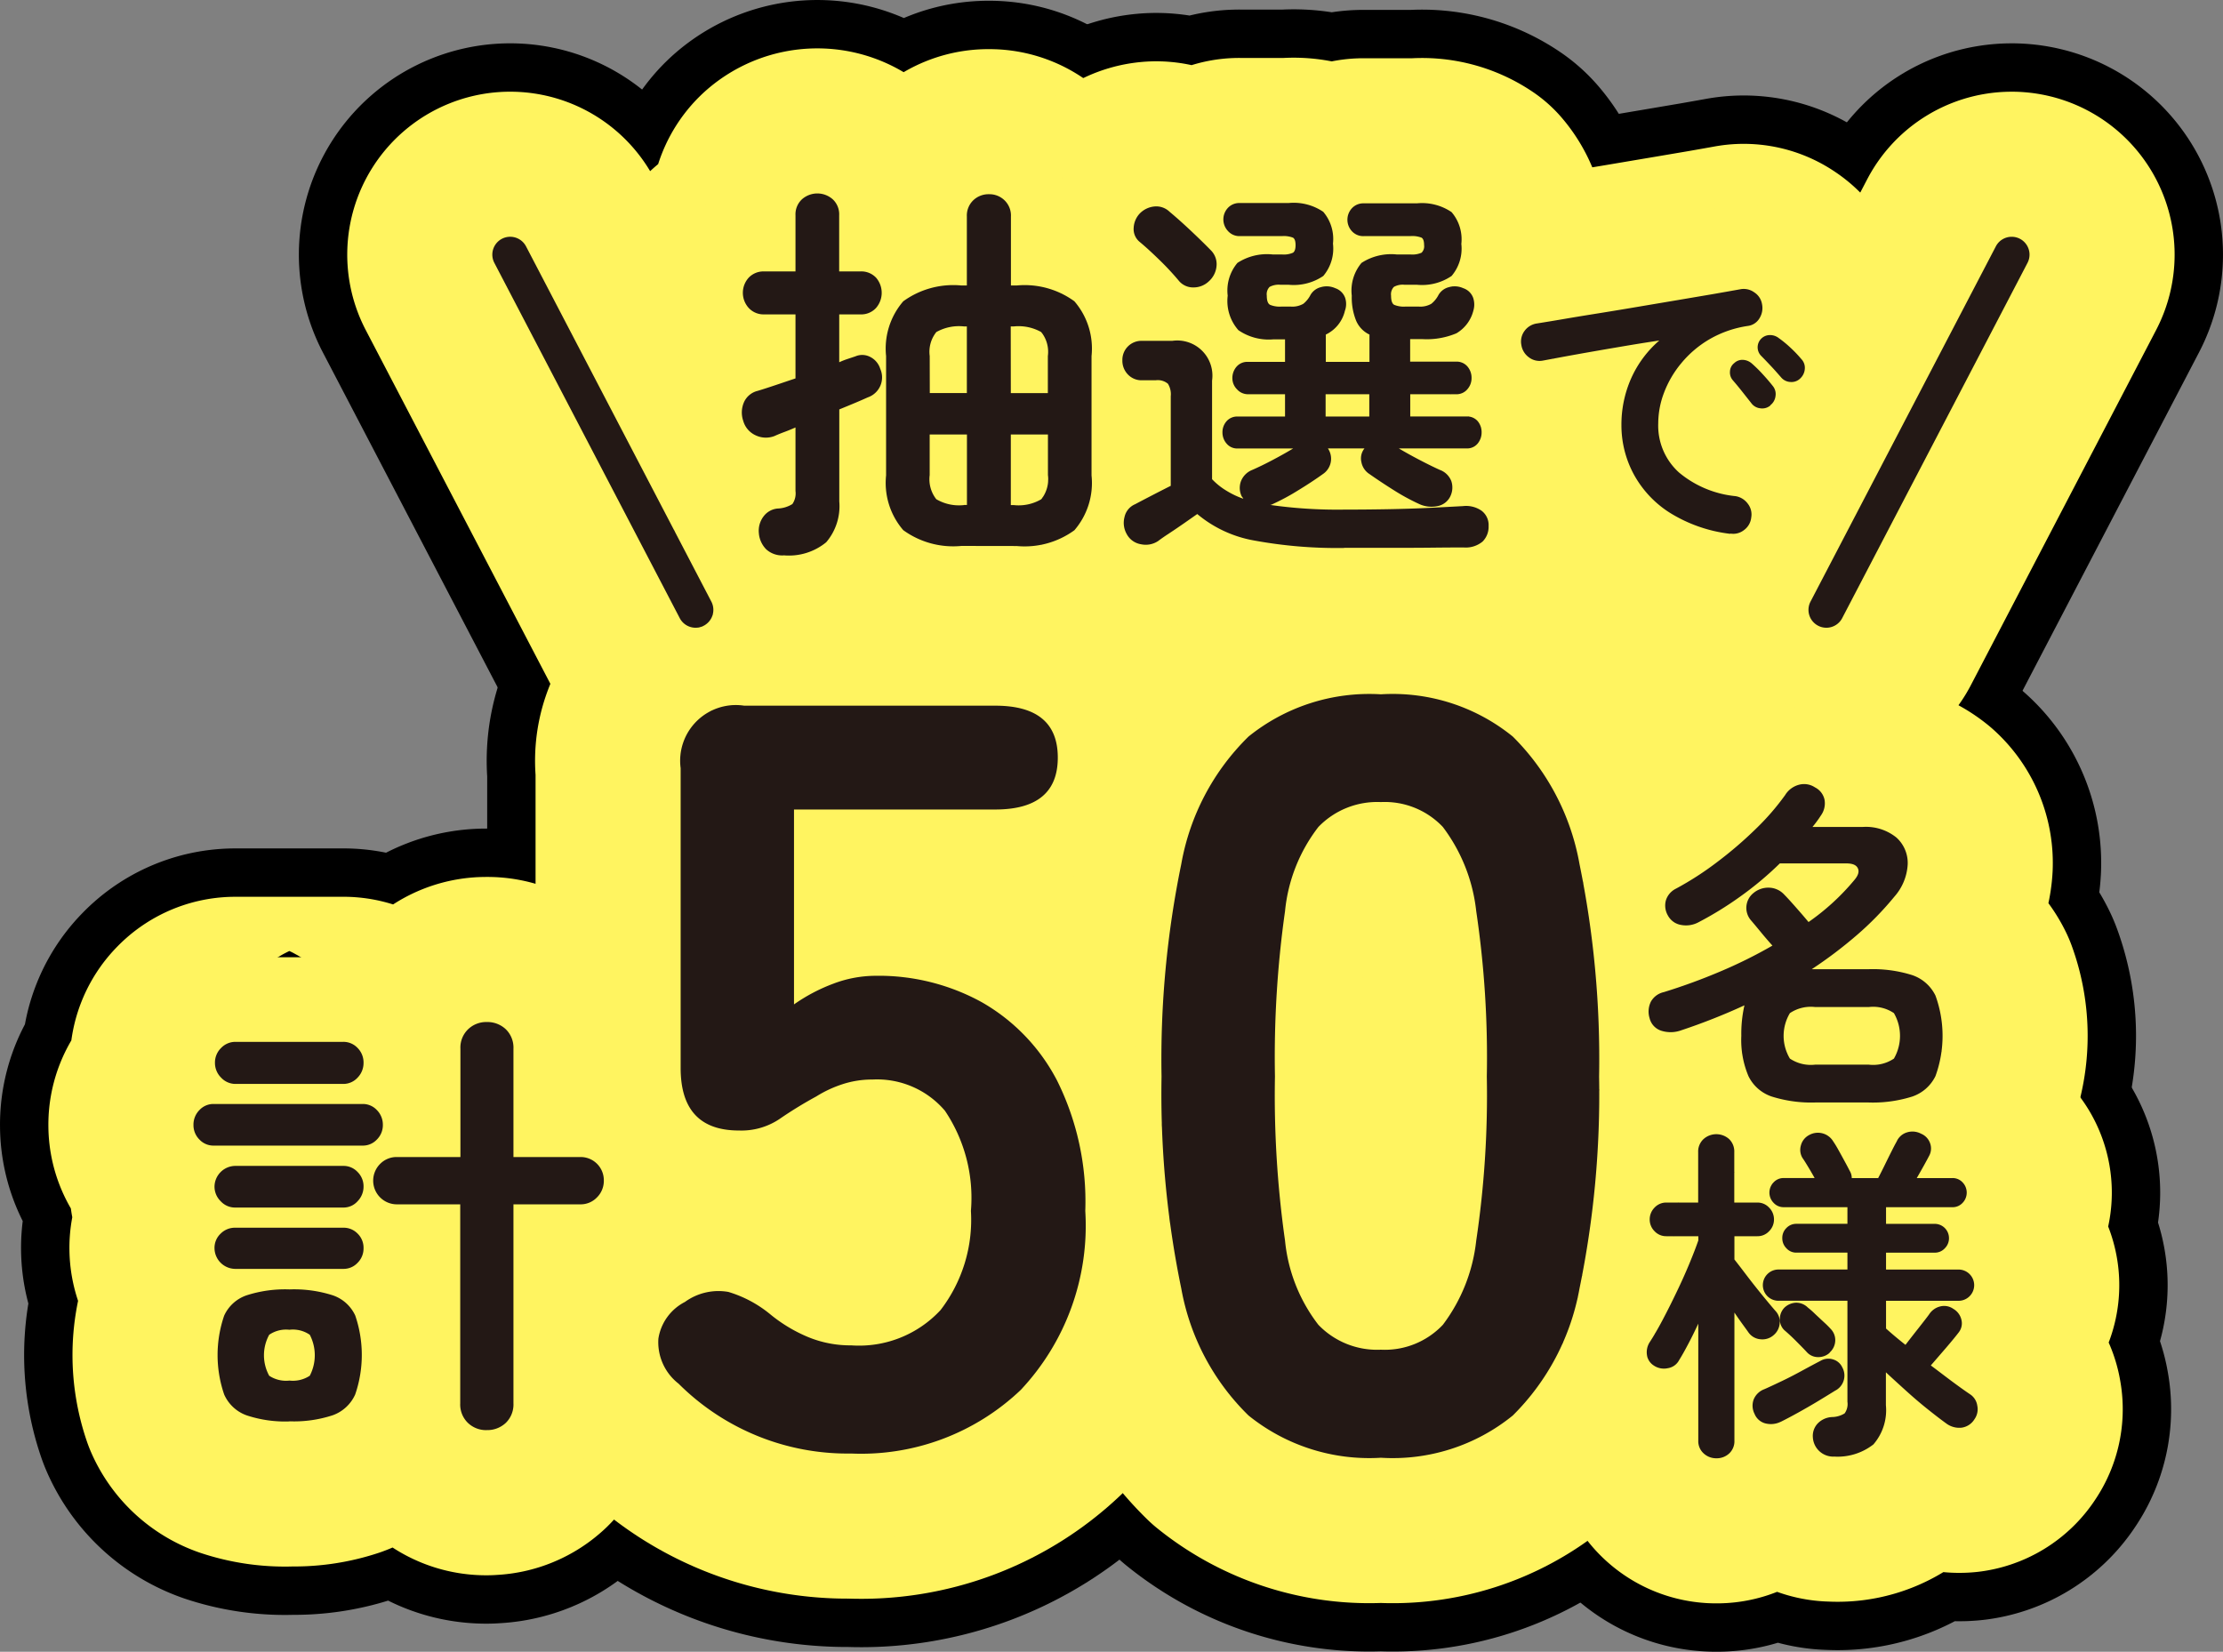
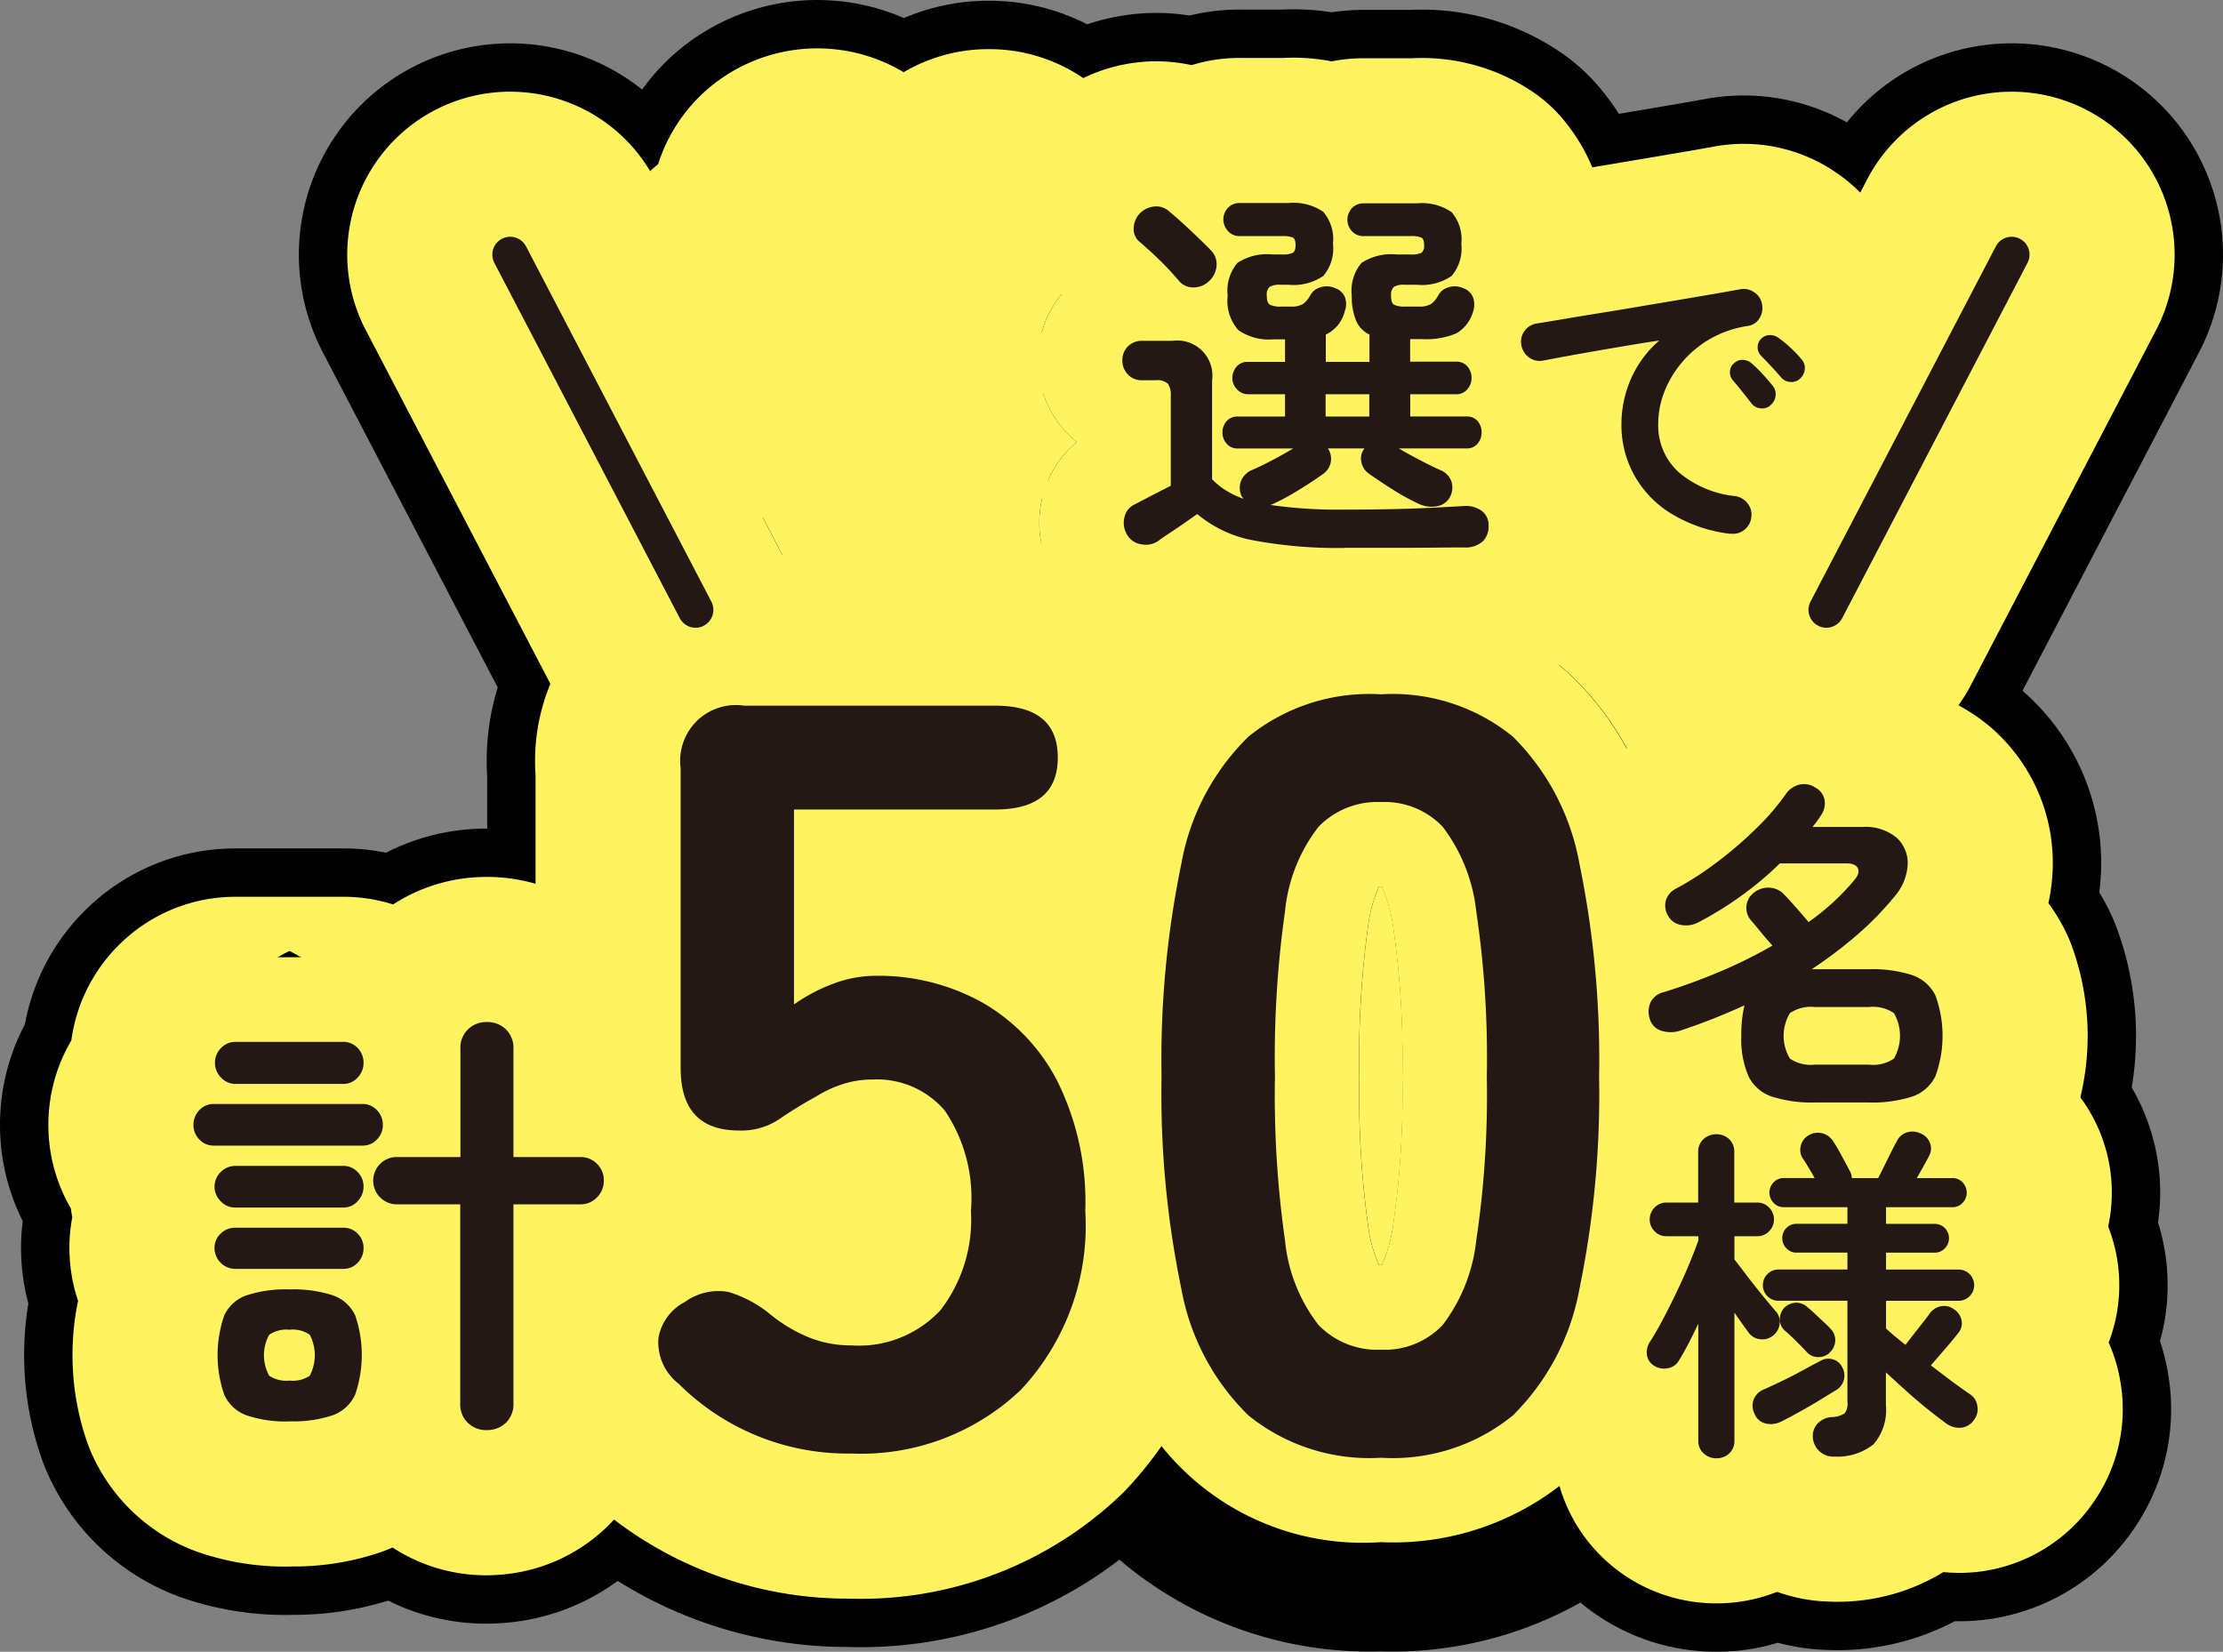
<svg xmlns="http://www.w3.org/2000/svg" id="newcp_summary-prize" width="78.936" height="58.656" viewBox="0 0 78.936 58.656">
  <rect x="0" y="0" width="78.936" height="58.656" fill="#808080" stroke="none" />
  <defs>
    <clipPath id="clip-path">
      <rect id="長方形_2825" data-name="長方形 2825" width="78.936" height="58.656" transform="translate(0 0)" fill="none" />
    </clipPath>
  </defs>
  <g id="グループ_5391" data-name="グループ 5391" clip-path="url(#clip-path)">
    <path id="パス_33201" data-name="パス 33201" d="M64.457,39.151a4.661,4.661,0,0,1-1.541-.21,1.42,1.42,0,0,1-.831-.727,3.3,3.3,0,0,1-.253-1.429,4.53,4.53,0,0,1,.111-1.084,21.951,21.951,0,0,1-2.243.886,1.1,1.1,0,0,1-.7.019.621.621,0,0,1-.425-.449.794.794,0,0,1,.049-.592.7.7,0,0,1,.456-.333,20.933,20.933,0,0,0,1.977-.721,16.682,16.682,0,0,0,1.88-.931q-.2-.221-.407-.473t-.345-.413a.676.676,0,0,1,.086-.987.819.819,0,0,1,.555-.184.757.757,0,0,1,.53.246q.148.149.412.45c.177.2.328.376.451.524a8.215,8.215,0,0,0,1.627-1.492c.139-.164.18-.3.123-.419s-.194-.171-.408-.171H63.2a11.763,11.763,0,0,1-1.405,1.176,12.244,12.244,0,0,1-1.491.918.933.933,0,0,1-.6.093.652.652,0,0,1-.48-.339.7.7,0,0,1-.068-.543.69.69,0,0,1,.351-.406,11.017,11.017,0,0,0,1.478-.955,14.131,14.131,0,0,0,1.369-1.177,8.784,8.784,0,0,0,1.035-1.195.822.822,0,0,1,.486-.364.7.7,0,0,1,.573.092.639.639,0,0,1,.339.438.736.736,0,0,1-.129.56,3.993,3.993,0,0,1-.3.408h1.775a1.719,1.719,0,0,1,1.207.376,1.216,1.216,0,0,1,.4.948,1.879,1.879,0,0,1-.474,1.152,11.05,11.05,0,0,1-1.35,1.38,15.544,15.544,0,0,1-1.583,1.195h2.02a4.647,4.647,0,0,1,1.547.21,1.425,1.425,0,0,1,.826.727,4.181,4.181,0,0,1,0,2.859,1.425,1.425,0,0,1-.826.727,4.647,4.647,0,0,1-1.547.21Zm0-1.344h1.9a1.312,1.312,0,0,0,.894-.215,1.616,1.616,0,0,0,0-1.614,1.311,1.311,0,0,0-.894-.216h-1.9a1.331,1.331,0,0,0-.9.216,1.572,1.572,0,0,0,0,1.614A1.332,1.332,0,0,0,64.457,37.807Z" fill="none" stroke="#000" stroke-linejoin="round" stroke-width="13.739" />
    <path id="パス_33202" data-name="パス 33202" d="M60.946,51.786a.651.651,0,0,1-.45-.172.583.583,0,0,1-.192-.456V47.005c-.115.247-.229.48-.345.7s-.225.419-.333.591a.546.546,0,0,1-.4.29.645.645,0,0,1-.511-.1.529.529,0,0,1-.234-.37.658.658,0,0,1,.1-.456q.21-.321.457-.788t.492-.98c.165-.341.314-.673.45-1s.244-.606.326-.844V43.9H59.17a.563.563,0,0,1-.419-.178.581.581,0,0,1-.172-.413.593.593,0,0,1,.172-.425.563.563,0,0,1,.419-.179H60.3V40.918a.6.6,0,0,1,.192-.469.681.681,0,0,1,.905,0,.609.609,0,0,1,.185.469v1.787H62.4a.559.559,0,0,1,.419.179.59.59,0,0,1,.173.425.578.578,0,0,1-.173.413.558.558,0,0,1-.419.178h-.813v.826q.173.22.45.585c.185.243.372.478.56.708s.337.407.444.53a.558.558,0,0,1,.154.437.606.606,0,0,1-.215.426.6.6,0,0,1-.463.148.579.579,0,0,1-.425-.235c-.057-.082-.132-.184-.221-.307s-.185-.259-.284-.407v4.547a.592.592,0,0,1-.185.456A.647.647,0,0,1,60.946,51.786Zm2.279-1.294a.786.786,0,0,1-.536.056.567.567,0,0,1-.388-.339.637.637,0,0,1-.031-.512.65.65,0,0,1,.376-.363c.188-.082.4-.183.646-.3s.486-.244.728-.376.449-.242.622-.332a.551.551,0,0,1,.45-.05.522.522,0,0,1,.326.284.6.6,0,0,1-.258.826q-.236.147-.592.363c-.239.144-.477.281-.715.413S63.406,50.4,63.225,50.492Zm1.885,1.233a.726.726,0,0,1-.739-.69.641.641,0,0,1,.178-.493.754.754,0,0,1,.5-.222.88.88,0,0,0,.45-.13.565.565,0,0,0,.1-.413V46.192H63.175a.555.555,0,1,1,0-1.109H65.6v-.6H63.78a.465.465,0,0,1-.346-.154.5.5,0,0,1-.147-.363.486.486,0,0,1,.147-.358.477.477,0,0,1,.346-.148H65.6v-.591H63.335a.477.477,0,0,1-.356-.154.519.519,0,0,1,0-.728.476.476,0,0,1,.356-.153h1.1c-.073-.132-.153-.269-.24-.413s-.15-.244-.191-.3a.557.557,0,0,1-.055-.45.578.578,0,0,1,.29-.363.635.635,0,0,1,.862.234c.041.058.1.152.173.283s.149.27.227.413.138.257.179.339a.5.5,0,0,1,.074.259h.937q.085-.161.209-.413c.082-.168.164-.335.247-.5s.147-.292.2-.382a.579.579,0,0,1,.364-.327.649.649,0,0,1,.5.044.571.571,0,0,1,.326.345.543.543,0,0,1-.043.456c-.033.065-.091.172-.173.32s-.168.3-.259.456h1.27a.48.48,0,0,1,.357.153.524.524,0,0,1,0,.728.481.481,0,0,1-.357.154H66.971v.591H68.7a.507.507,0,0,1,.506.506.5.5,0,0,1-.149.363.477.477,0,0,1-.357.154H66.971v.6h2.551a.555.555,0,1,1,0,1.109H66.971v.986c.222.2.451.39.69.579q.208-.271.468-.6c.173-.221.3-.382.37-.48a.65.65,0,0,1,.394-.284.566.566,0,0,1,.469.087.6.6,0,0,1,.283.376.52.52,0,0,1-.086.449c-.1.132-.249.314-.45.549l-.548.634c.27.2.527.4.769.579s.451.329.623.444a.582.582,0,0,1,.258.406.613.613,0,0,1-.1.481.636.636,0,0,1-.456.3.77.77,0,0,1-.518-.13c-.206-.147-.437-.326-.7-.536s-.516-.428-.771-.659-.488-.443-.7-.641V49.9a1.856,1.856,0,0,1-.443,1.393A2.063,2.063,0,0,1,65.11,51.725Zm-.135-3.685a.6.6,0,0,1-.419.154.535.535,0,0,1-.394-.178c-.091-.1-.22-.23-.389-.4s-.306-.291-.412-.382a.522.522,0,0,1-.155-.4.57.57,0,0,1,.166-.4.63.63,0,0,1,.419-.172.584.584,0,0,1,.408.172,3.059,3.059,0,0,1,.258.228c.107.1.213.2.321.3a3.18,3.18,0,0,1,.234.233.566.566,0,0,1,.16.426A.59.59,0,0,1,64.975,48.04Z" fill="none" stroke="#000" stroke-linejoin="round" stroke-width="13.739" />
    <path id="パス_33203" data-name="パス 33203" d="M7.586,40.682a.676.676,0,0,1-.506-.217.716.716,0,0,1-.21-.514.734.734,0,0,1,.21-.529.677.677,0,0,1,.506-.218h5.292a.679.679,0,0,1,.506.218.735.735,0,0,1,.211.529.717.717,0,0,1-.211.514.678.678,0,0,1-.506.217Zm.762,2.2a.688.688,0,0,1-.513-.226.724.724,0,0,1-.218-.521.745.745,0,0,1,.731-.732h3.845a.679.679,0,0,1,.506.218.712.712,0,0,1,.21.514.737.737,0,0,1-.21.521.665.665,0,0,1-.506.226Zm0,2.178a.743.743,0,0,1-.731-.731.692.692,0,0,1,.218-.521.714.714,0,0,1,.513-.21h3.845a.69.69,0,0,1,.506.21.7.7,0,0,1,.21.521.714.714,0,0,1-.21.514.678.678,0,0,1-.506.217Zm.016-6.568a.694.694,0,0,1-.514-.225.731.731,0,0,1-.217-.522.721.721,0,0,1,.217-.529.7.7,0,0,1,.514-.218h3.814a.691.691,0,0,1,.521.218.73.73,0,0,1,.21.529.741.741,0,0,1-.21.522.683.683,0,0,1-.521.225Zm1.915,11.985a4.328,4.328,0,0,1-1.525-.217,1.377,1.377,0,0,1-.794-.74,4.308,4.308,0,0,1,0-2.8A1.355,1.355,0,0,1,8.754,46a4.441,4.441,0,0,1,1.525-.211A4.506,4.506,0,0,1,11.82,46a1.361,1.361,0,0,1,.794.716,4.325,4.325,0,0,1,0,2.8,1.383,1.383,0,0,1-.794.74A4.392,4.392,0,0,1,10.279,50.473Zm0-1.447A1.084,1.084,0,0,0,11,48.854,1.576,1.576,0,0,0,11,47.4a1.056,1.056,0,0,0-.724-.178,1.061,1.061,0,0,0-.717.178,1.516,1.516,0,0,0,0,1.455A1.088,1.088,0,0,0,10.279,49.026Zm7,1.759a.929.929,0,0,1-.661-.257.907.907,0,0,1-.273-.693V42.768H14.093a.841.841,0,0,1-.592-1.439.82.82,0,0,1,.592-.241h2.256V37.243a.9.9,0,0,1,.273-.692.924.924,0,0,1,.661-.257.95.95,0,0,1,.678.257.91.91,0,0,1,.271.692v3.845H20.6a.823.823,0,0,1,.841.841.823.823,0,0,1-.241.59.8.8,0,0,1-.6.249H18.232v7.067a.913.913,0,0,1-.271.693A.954.954,0,0,1,17.283,50.785Z" fill="none" stroke="#000" stroke-linejoin="round" stroke-width="13.739" />
    <path id="パス_33204" data-name="パス 33204" d="M30.225,51.617a8.491,8.491,0,0,1-6.131-2.482,1.863,1.863,0,0,1-.715-1.6,1.768,1.768,0,0,1,.941-1.3,2.029,2.029,0,0,1,1.542-.357,4.263,4.263,0,0,1,1.505.808,5.346,5.346,0,0,0,1.316.79,3.926,3.926,0,0,0,1.542.3A3.943,3.943,0,0,0,33.4,46.52,5.261,5.261,0,0,0,34.476,43a5.543,5.543,0,0,0-.922-3.555,3.165,3.165,0,0,0-2.576-1.109,3.366,3.366,0,0,0-1.072.169,4.183,4.183,0,0,0-.922.432,14.706,14.706,0,0,0-1.317.809,2.428,2.428,0,0,1-1.429.4q-2.069,0-2.069-2.219V27.279a1.978,1.978,0,0,1,2.257-2.219h8.915q2.22,0,2.22,1.843t-2.22,1.844H28.194v6.921a6.183,6.183,0,0,1,1.392-.734,4.253,4.253,0,0,1,1.5-.282,7.584,7.584,0,0,1,3.781.941,6.815,6.815,0,0,1,2.67,2.783,9.642,9.642,0,0,1,1,4.627,8.515,8.515,0,0,1-2.293,6.357A8.217,8.217,0,0,1,30.225,51.617Z" fill="none" stroke="#000" stroke-linejoin="round" stroke-width="13.739" />
    <path id="パス_33205" data-name="パス 33205" d="M49.034,51.767a6.826,6.826,0,0,1-4.7-1.5,8.361,8.361,0,0,1-2.389-4.514,34.041,34.041,0,0,1-.7-7.523,34.321,34.321,0,0,1,.7-7.542,8.379,8.379,0,0,1,2.389-4.532,6.831,6.831,0,0,1,4.7-1.5,6.762,6.762,0,0,1,4.683,1.5,8.464,8.464,0,0,1,2.37,4.532,34.389,34.389,0,0,1,.695,7.542,34.109,34.109,0,0,1-.695,7.523,8.446,8.446,0,0,1-2.37,4.514A6.757,6.757,0,0,1,49.034,51.767Zm0-3.837a2.834,2.834,0,0,0,2.2-.884,6.042,6.042,0,0,0,1.185-2.99,34.977,34.977,0,0,0,.376-5.831,35.285,35.285,0,0,0-.376-5.868,6.042,6.042,0,0,0-1.185-2.99,2.837,2.837,0,0,0-2.2-.884,2.9,2.9,0,0,0-2.22.884,5.809,5.809,0,0,0-1.184,2.99,36.907,36.907,0,0,0-.358,5.868,36.584,36.584,0,0,0,.358,5.831,5.809,5.809,0,0,0,1.184,2.99A2.891,2.891,0,0,0,49.034,47.93Z" fill="none" stroke="#000" stroke-linejoin="round" stroke-width="13.739" />
    <path id="パス_33206" data-name="パス 33206" d="M27.818,19.723a.841.841,0,0,1-.61-.215.917.917,0,0,1-.262-.575.838.838,0,0,1,.152-.574.7.7,0,0,1,.512-.3,1.069,1.069,0,0,0,.526-.159.667.667,0,0,0,.111-.464V15.18c-.148.065-.284.12-.409.166s-.237.093-.339.139a.845.845,0,0,1-.671-.028.8.8,0,0,1-.437-.512.913.913,0,0,1,.028-.665.715.715,0,0,1,.485-.4c.184-.055.392-.123.623-.2s.47-.159.72-.242V11.164H27.139a.716.716,0,0,1-.554-.229.8.8,0,0,1,0-1.074.725.725,0,0,1,.554-.222h1.108V7.645a.727.727,0,0,1,.229-.567.823.823,0,0,1,1.094,0,.726.726,0,0,1,.228.567V9.639h.748a.72.72,0,0,1,.562.222.821.821,0,0,1,0,1.074.711.711,0,0,1-.562.229H29.8v1.7c.1-.046.2-.085.3-.118l.271-.09a.614.614,0,0,1,.533.021.706.706,0,0,1,.353.422.749.749,0,0,1-.443,1.012c-.12.054-.269.12-.443.193s-.366.152-.569.235v3.27a1.972,1.972,0,0,1-.464,1.447A2.084,2.084,0,0,1,27.818,19.723Zm6.316-.333a3.024,3.024,0,0,1-2.064-.56,2.567,2.567,0,0,1-.61-1.947V12.645a2.566,2.566,0,0,1,.61-1.946,3.024,3.024,0,0,1,2.064-.561h.194V7.687a.752.752,0,0,1,.228-.575.786.786,0,0,1,.562-.215.765.765,0,0,1,.546.215.75.75,0,0,1,.229.575v2.451H36.1a3,3,0,0,1,2.05.561,2.566,2.566,0,0,1,.609,1.946v4.238a2.567,2.567,0,0,1-.609,1.947,3,3,0,0,1-2.05.56Zm-1.122-5.429h1.316V11.592h-.1a1.645,1.645,0,0,0-.984.2,1.124,1.124,0,0,0-.235.852Zm1.219,3.975h.1V15.429H33.012V16.87a1.147,1.147,0,0,0,.235.858A1.591,1.591,0,0,0,34.231,17.936Zm1.662-3.975h1.315V12.645a1.124,1.124,0,0,0-.235-.852,1.639,1.639,0,0,0-.983-.2h-.1Zm0,3.975h.1a1.585,1.585,0,0,0,.983-.208,1.147,1.147,0,0,0,.235-.858V15.429H35.893Z" fill="none" stroke="#000" stroke-linejoin="round" stroke-width="13.739" />
    <path id="パス_33207" data-name="パス 33207" d="M47.735,19.459a16.254,16.254,0,0,1-3.186-.262,4.309,4.309,0,0,1-2.036-.943l-.457.32c-.185.128-.364.251-.54.366s-.305.206-.388.27a.792.792,0,0,1-.609.118.7.7,0,0,1-.513-.367.806.806,0,0,1-.076-.6.642.642,0,0,1,.381-.457c.139-.075.333-.176.582-.305s.476-.245.679-.347V14.072a.706.706,0,0,0-.1-.444.561.561,0,0,0-.435-.124H40.56a.666.666,0,0,1-.512-.208.7.7,0,0,1-.194-.5.676.676,0,0,1,.706-.692h1.067a1.248,1.248,0,0,1,1.412,1.413v3.5a2.4,2.4,0,0,0,.486.394,3.1,3.1,0,0,0,.623.3.349.349,0,0,0-.056-.083.688.688,0,0,1-.027-.54.711.711,0,0,1,.4-.4c.213-.093.45-.208.714-.347s.51-.277.74-.415H43.954a.488.488,0,0,1-.4-.174.6.6,0,0,1-.146-.394.589.589,0,0,1,.146-.4.5.5,0,0,1,.4-.166H45.63V14H44.314a.52.52,0,0,1-.388-.173.557.557,0,0,1-.166-.394.612.612,0,0,1,.146-.409.5.5,0,0,1,.408-.173H45.63v-.8h-.416a1.9,1.9,0,0,1-1.239-.325,1.563,1.563,0,0,1-.381-1.226,1.523,1.523,0,0,1,.346-1.164,1.925,1.925,0,0,1,1.247-.3h.332a.8.8,0,0,0,.394-.062c.061-.042.091-.132.091-.27s-.03-.227-.091-.264a.9.9,0,0,0-.394-.055h-1.5A.54.54,0,0,1,43.6,8.2a.6.6,0,0,1,0-.816.547.547,0,0,1,.422-.174h1.731a1.871,1.871,0,0,1,1.234.312,1.485,1.485,0,0,1,.345,1.129A1.506,1.506,0,0,1,46.988,9.8a1.871,1.871,0,0,1-1.234.312h-.291a.683.683,0,0,0-.381.076.37.37,0,0,0-.1.311c0,.176.039.285.117.326a.9.9,0,0,0,.4.062h.332a.779.779,0,0,0,.45-.1.985.985,0,0,0,.256-.319.59.59,0,0,1,.36-.269.733.733,0,0,1,.513.034.563.563,0,0,1,.353.34.7.7,0,0,1-.007.463,1.248,1.248,0,0,1-.678.845v.97h1.55v-.97a.964.964,0,0,1-.47-.484A2.191,2.191,0,0,1,48,10.5a1.527,1.527,0,0,1,.346-1.164,1.931,1.931,0,0,1,1.247-.3h.485a.809.809,0,0,0,.4-.062.316.316,0,0,0,.09-.27q0-.208-.09-.264a.906.906,0,0,0-.4-.055H48.428a.543.543,0,0,1-.423-.174.6.6,0,0,1,0-.816.55.55,0,0,1,.423-.174h1.883a1.864,1.864,0,0,1,1.233.312,1.481,1.481,0,0,1,.346,1.129A1.5,1.5,0,0,1,51.544,9.8a1.864,1.864,0,0,1-1.233.312h-.442a.639.639,0,0,0-.374.076.38.38,0,0,0-.1.311c0,.176.037.285.111.326a.892.892,0,0,0,.4.062h.47a.777.777,0,0,0,.45-.1.986.986,0,0,0,.257-.319.589.589,0,0,1,.361-.269.727.727,0,0,1,.511.034.562.562,0,0,1,.354.34.755.755,0,0,1,.007.463,1.3,1.3,0,0,1-.6.8,2.723,2.723,0,0,1-1.2.207h-.443v.8H51.7a.5.5,0,0,1,.408.173.612.612,0,0,1,.145.409.59.59,0,0,1-.145.394A.5.5,0,0,1,51.7,14H50.076v.79h1.995a.493.493,0,0,1,.4.166.608.608,0,0,1,.139.4.616.616,0,0,1-.139.394.483.483,0,0,1-.4.174h-2.4c.231.138.481.276.748.415s.5.254.706.347a.69.69,0,0,1,.41.4.718.718,0,0,1-.036.54.629.629,0,0,1-.457.347,1.027,1.027,0,0,1-.636-.069,7.544,7.544,0,0,1-.908-.493q-.477-.3-.866-.574a.641.641,0,0,1-.291-.43.564.564,0,0,1,.111-.484h-1.3a.654.654,0,0,1-.181.914q-.387.278-.872.574a7.992,7.992,0,0,1-.914.493.224.224,0,0,1-.083.027,16.949,16.949,0,0,0,2.631.166q.762,0,1.545-.014t1.481-.048c.467-.023.861-.044,1.185-.062a.967.967,0,0,1,.658.159.634.634,0,0,1,.256.547.737.737,0,0,1-.215.554.937.937,0,0,1-.672.208q-.429,0-1.011.006c-.387.005-.785.007-1.191.007H47.735ZM42.929,9.986a.786.786,0,0,1-.555.221.655.655,0,0,1-.525-.249,9.693,9.693,0,0,0-.665-.714c-.269-.262-.508-.482-.721-.658a.588.588,0,0,1-.208-.491.8.8,0,0,1,.222-.519.837.837,0,0,1,.506-.243.679.679,0,0,1,.547.187q.36.3.776.693t.679.664a.694.694,0,0,1,.214.555A.82.82,0,0,1,42.929,9.986Zm4.142,4.806h1.551V14H47.071Z" fill="none" stroke="#000" stroke-linejoin="round" stroke-width="13.739" />
    <path id="パス_33208" data-name="パス 33208" d="M61.446,18.958a5.2,5.2,0,0,1-2.176-.764,3.72,3.72,0,0,1-1.277-1.389,3.662,3.662,0,0,1-.418-1.7,4.05,4.05,0,0,1,.345-1.668,3.835,3.835,0,0,1,1-1.345q-.669.1-1.428.23c-.5.085-.995.171-1.466.255s-.887.163-1.244.229a.622.622,0,0,1-.5-.122.665.665,0,0,1-.261-.436.63.63,0,0,1,.116-.5.658.658,0,0,1,.441-.262c.238-.038.542-.087.914-.151s.788-.132,1.25-.206.933-.152,1.416-.234l1.423-.24,1.278-.217c.386-.068.7-.123.948-.168a.638.638,0,0,1,.485.112.614.614,0,0,1,.274.412.684.684,0,0,1-.084.5.56.56,0,0,1-.408.279,3.83,3.83,0,0,0-1.372.474,3.754,3.754,0,0,0-1,.849,3.658,3.658,0,0,0-.614,1.048,3.079,3.079,0,0,0-.206,1.087,2.24,2.24,0,0,0,.736,1.747,3.692,3.692,0,0,0,2.008.841.672.672,0,0,1,.436.268.619.619,0,0,1,.122.491.63.63,0,0,1-.257.446A.615.615,0,0,1,61.446,18.958ZM62.863,14.4a.447.447,0,0,1-.352.1.452.452,0,0,1-.329-.19l-.312-.395c-.127-.161-.243-.3-.346-.419a.42.42,0,0,1-.095-.3.393.393,0,0,1,.15-.3.418.418,0,0,1,.307-.117.513.513,0,0,1,.318.128,4.924,4.924,0,0,1,.385.379c.145.157.266.3.363.424a.451.451,0,0,1,.094.357A.478.478,0,0,1,62.863,14.4Zm1.07-.959a.441.441,0,0,1-.352.134.458.458,0,0,1-.339-.167c-.089-.1-.2-.231-.34-.38s-.263-.278-.374-.39a.432.432,0,0,1,.01-.6.435.435,0,0,1,.3-.129.5.5,0,0,1,.323.106,3.885,3.885,0,0,1,.414.34,4.3,4.3,0,0,1,.389.407.443.443,0,0,1,.123.341A.51.51,0,0,1,63.933,13.436Z" fill="none" stroke="#000" stroke-linejoin="round" stroke-width="13.739" />
    <path id="パス_33209" data-name="パス 33209" d="M24.7,22.292a.634.634,0,0,1-.563-.341L17.554,9.336a.634.634,0,0,1,1.125-.587l6.58,12.615a.635.635,0,0,1-.27.856A.627.627,0,0,1,24.7,22.292Z" fill="none" stroke="#000" stroke-linejoin="round" stroke-width="13.739" />
    <path id="パス_33210" data-name="パス 33210" d="M64.851,22.292a.627.627,0,0,1-.292-.072.634.634,0,0,1-.27-.856L70.87,8.749a.634.634,0,1,1,1.124.587l-6.58,12.615A.634.634,0,0,1,64.851,22.292Z" fill="none" stroke="#000" stroke-linejoin="round" stroke-width="13.739" />
    <path id="パス_33211" data-name="パス 33211" d="M64.457,39.151a4.661,4.661,0,0,1-1.541-.21,1.42,1.42,0,0,1-.831-.727,3.3,3.3,0,0,1-.253-1.429,4.53,4.53,0,0,1,.111-1.084,21.951,21.951,0,0,1-2.243.886,1.1,1.1,0,0,1-.7.019.621.621,0,0,1-.425-.449.794.794,0,0,1,.049-.592.7.7,0,0,1,.456-.333,20.933,20.933,0,0,0,1.977-.721,16.682,16.682,0,0,0,1.88-.931q-.2-.221-.407-.473t-.345-.413a.676.676,0,0,1,.086-.987.819.819,0,0,1,.555-.184.757.757,0,0,1,.53.246q.148.149.412.45c.177.2.328.376.451.524a8.215,8.215,0,0,0,1.627-1.492c.139-.164.18-.3.123-.419s-.194-.171-.408-.171H63.2a11.763,11.763,0,0,1-1.405,1.176,12.244,12.244,0,0,1-1.491.918.933.933,0,0,1-.6.093.652.652,0,0,1-.48-.339.7.7,0,0,1-.068-.543.69.69,0,0,1,.351-.406,11.017,11.017,0,0,0,1.478-.955,14.131,14.131,0,0,0,1.369-1.177,8.784,8.784,0,0,0,1.035-1.195.822.822,0,0,1,.486-.364.7.7,0,0,1,.573.092.639.639,0,0,1,.339.438.736.736,0,0,1-.129.56,3.993,3.993,0,0,1-.3.408h1.775a1.719,1.719,0,0,1,1.207.376,1.216,1.216,0,0,1,.4.948,1.879,1.879,0,0,1-.474,1.152,11.05,11.05,0,0,1-1.35,1.38,15.544,15.544,0,0,1-1.583,1.195h2.02a4.647,4.647,0,0,1,1.547.21,1.425,1.425,0,0,1,.826.727,4.181,4.181,0,0,1,0,2.859,1.425,1.425,0,0,1-.826.727,4.647,4.647,0,0,1-1.547.21Zm0-1.344h1.9a1.312,1.312,0,0,0,.894-.215,1.616,1.616,0,0,0,0-1.614,1.311,1.311,0,0,0-.894-.216h-1.9a1.331,1.331,0,0,0-.9.216,1.572,1.572,0,0,0,0,1.614A1.332,1.332,0,0,0,64.457,37.807Z" fill="none" stroke="#fff460" stroke-linejoin="round" stroke-width="10.304" />
    <path id="パス_33212" data-name="パス 33212" d="M60.946,51.786a.651.651,0,0,1-.45-.172.583.583,0,0,1-.192-.456V47.005c-.115.247-.229.48-.345.7s-.225.419-.333.591a.546.546,0,0,1-.4.29.645.645,0,0,1-.511-.1.529.529,0,0,1-.234-.37.658.658,0,0,1,.1-.456q.21-.321.457-.788t.492-.98c.165-.341.314-.673.45-1s.244-.606.326-.844V43.9H59.17a.563.563,0,0,1-.419-.178.581.581,0,0,1-.172-.413.593.593,0,0,1,.172-.425.563.563,0,0,1,.419-.179H60.3V40.918a.6.6,0,0,1,.192-.469.681.681,0,0,1,.905,0,.609.609,0,0,1,.185.469v1.787H62.4a.559.559,0,0,1,.419.179.59.59,0,0,1,.173.425.578.578,0,0,1-.173.413.558.558,0,0,1-.419.178h-.813v.826q.173.22.45.585c.185.243.372.478.56.708s.337.407.444.53a.558.558,0,0,1,.154.437.606.606,0,0,1-.215.426.6.6,0,0,1-.463.148.579.579,0,0,1-.425-.235c-.057-.082-.132-.184-.221-.307s-.185-.259-.284-.407v4.547a.592.592,0,0,1-.185.456A.647.647,0,0,1,60.946,51.786Zm2.279-1.294a.786.786,0,0,1-.536.056.567.567,0,0,1-.388-.339.637.637,0,0,1-.031-.512.65.65,0,0,1,.376-.363c.188-.082.4-.183.646-.3s.486-.244.728-.376.449-.242.622-.332a.551.551,0,0,1,.45-.05.522.522,0,0,1,.326.284.6.6,0,0,1-.258.826q-.236.147-.592.363c-.239.144-.477.281-.715.413S63.406,50.4,63.225,50.492Zm1.885,1.233a.726.726,0,0,1-.739-.69.641.641,0,0,1,.178-.493.754.754,0,0,1,.5-.222.88.88,0,0,0,.45-.13.565.565,0,0,0,.1-.413V46.192H63.175a.555.555,0,1,1,0-1.109H65.6v-.6H63.78a.465.465,0,0,1-.346-.154.5.5,0,0,1-.147-.363.486.486,0,0,1,.147-.358.477.477,0,0,1,.346-.148H65.6v-.591H63.335a.477.477,0,0,1-.356-.154.519.519,0,0,1,0-.728.476.476,0,0,1,.356-.153h1.1c-.073-.132-.153-.269-.24-.413s-.15-.244-.191-.3a.557.557,0,0,1-.055-.45.578.578,0,0,1,.29-.363.635.635,0,0,1,.862.234c.041.058.1.152.173.283s.149.27.227.413.138.257.179.339a.5.5,0,0,1,.074.259h.937q.085-.161.209-.413c.082-.168.164-.335.247-.5s.147-.292.2-.382a.579.579,0,0,1,.364-.327.649.649,0,0,1,.5.044.571.571,0,0,1,.326.345.543.543,0,0,1-.043.456c-.033.065-.091.172-.173.32s-.168.3-.259.456h1.27a.48.48,0,0,1,.357.153.524.524,0,0,1,0,.728.481.481,0,0,1-.357.154H66.971v.591H68.7a.507.507,0,0,1,.506.506.5.5,0,0,1-.149.363.477.477,0,0,1-.357.154H66.971v.6h2.551a.555.555,0,1,1,0,1.109H66.971v.986c.222.2.451.39.69.579q.208-.271.468-.6c.173-.221.3-.382.37-.48a.65.65,0,0,1,.394-.284.566.566,0,0,1,.469.087.6.6,0,0,1,.283.376.52.52,0,0,1-.086.449c-.1.132-.249.314-.45.549l-.548.634c.27.2.527.4.769.579s.451.329.623.444a.582.582,0,0,1,.258.406.613.613,0,0,1-.1.481.636.636,0,0,1-.456.3.77.77,0,0,1-.518-.13c-.206-.147-.437-.326-.7-.536s-.516-.428-.771-.659-.488-.443-.7-.641V49.9a1.856,1.856,0,0,1-.443,1.393A2.063,2.063,0,0,1,65.11,51.725Zm-.135-3.685a.6.6,0,0,1-.419.154.535.535,0,0,1-.394-.178c-.091-.1-.22-.23-.389-.4s-.306-.291-.412-.382a.522.522,0,0,1-.155-.4.57.57,0,0,1,.166-.4.63.63,0,0,1,.419-.172.584.584,0,0,1,.408.172,3.059,3.059,0,0,1,.258.228c.107.1.213.2.321.3a3.18,3.18,0,0,1,.234.233.566.566,0,0,1,.16.426A.59.59,0,0,1,64.975,48.04Z" fill="none" stroke="#fff460" stroke-linejoin="round" stroke-width="10.304" />
    <path id="パス_33213" data-name="パス 33213" d="M7.586,40.682a.676.676,0,0,1-.506-.217.716.716,0,0,1-.21-.514.734.734,0,0,1,.21-.529.677.677,0,0,1,.506-.218h5.292a.679.679,0,0,1,.506.218.735.735,0,0,1,.211.529.717.717,0,0,1-.211.514.678.678,0,0,1-.506.217Zm.762,2.2a.688.688,0,0,1-.513-.226.724.724,0,0,1-.218-.521.745.745,0,0,1,.731-.732h3.845a.679.679,0,0,1,.506.218.712.712,0,0,1,.21.514.737.737,0,0,1-.21.521.665.665,0,0,1-.506.226Zm0,2.178a.743.743,0,0,1-.731-.731.692.692,0,0,1,.218-.521.714.714,0,0,1,.513-.21h3.845a.69.69,0,0,1,.506.21.7.7,0,0,1,.21.521.714.714,0,0,1-.21.514.678.678,0,0,1-.506.217Zm.016-6.568a.694.694,0,0,1-.514-.225.731.731,0,0,1-.217-.522.721.721,0,0,1,.217-.529.7.7,0,0,1,.514-.218h3.814a.691.691,0,0,1,.521.218.73.73,0,0,1,.21.529.741.741,0,0,1-.21.522.683.683,0,0,1-.521.225Zm1.915,11.985a4.328,4.328,0,0,1-1.525-.217,1.377,1.377,0,0,1-.794-.74,4.308,4.308,0,0,1,0-2.8A1.355,1.355,0,0,1,8.754,46a4.441,4.441,0,0,1,1.525-.211A4.506,4.506,0,0,1,11.82,46a1.361,1.361,0,0,1,.794.716,4.325,4.325,0,0,1,0,2.8,1.383,1.383,0,0,1-.794.74A4.392,4.392,0,0,1,10.279,50.473Zm0-1.447A1.084,1.084,0,0,0,11,48.854,1.576,1.576,0,0,0,11,47.4a1.056,1.056,0,0,0-.724-.178,1.061,1.061,0,0,0-.717.178,1.516,1.516,0,0,0,0,1.455A1.088,1.088,0,0,0,10.279,49.026Zm7,1.759a.929.929,0,0,1-.661-.257.907.907,0,0,1-.273-.693V42.768H14.093a.841.841,0,0,1-.592-1.439.82.82,0,0,1,.592-.241h2.256V37.243a.9.9,0,0,1,.273-.692.924.924,0,0,1,.661-.257.95.95,0,0,1,.678.257.91.91,0,0,1,.271.692v3.845H20.6a.823.823,0,0,1,.841.841.823.823,0,0,1-.241.59.8.8,0,0,1-.6.249H18.232v7.067a.913.913,0,0,1-.271.693A.954.954,0,0,1,17.283,50.785Z" fill="none" stroke="#fff460" stroke-linejoin="round" stroke-width="10.304" />
    <path id="パス_33214" data-name="パス 33214" d="M30.225,51.617a8.491,8.491,0,0,1-6.131-2.482,1.863,1.863,0,0,1-.715-1.6,1.768,1.768,0,0,1,.941-1.3,2.029,2.029,0,0,1,1.542-.357,4.263,4.263,0,0,1,1.505.808,5.346,5.346,0,0,0,1.316.79,3.926,3.926,0,0,0,1.542.3A3.943,3.943,0,0,0,33.4,46.52,5.261,5.261,0,0,0,34.476,43a5.543,5.543,0,0,0-.922-3.555,3.165,3.165,0,0,0-2.576-1.109,3.366,3.366,0,0,0-1.072.169,4.183,4.183,0,0,0-.922.432,14.706,14.706,0,0,0-1.317.809,2.428,2.428,0,0,1-1.429.4q-2.069,0-2.069-2.219V27.279a1.978,1.978,0,0,1,2.257-2.219h8.915q2.22,0,2.22,1.843t-2.22,1.844H28.194v6.921a6.183,6.183,0,0,1,1.392-.734,4.253,4.253,0,0,1,1.5-.282,7.584,7.584,0,0,1,3.781.941,6.815,6.815,0,0,1,2.67,2.783,9.642,9.642,0,0,1,1,4.627,8.515,8.515,0,0,1-2.293,6.357A8.217,8.217,0,0,1,30.225,51.617Z" fill="none" stroke="#fff460" stroke-linejoin="round" stroke-width="10.304" />
-     <path id="パス_33215" data-name="パス 33215" d="M49.034,51.767a6.826,6.826,0,0,1-4.7-1.5,8.361,8.361,0,0,1-2.389-4.514,34.041,34.041,0,0,1-.7-7.523,34.321,34.321,0,0,1,.7-7.542,8.379,8.379,0,0,1,2.389-4.532,6.831,6.831,0,0,1,4.7-1.5,6.762,6.762,0,0,1,4.683,1.5,8.464,8.464,0,0,1,2.37,4.532,34.389,34.389,0,0,1,.695,7.542,34.109,34.109,0,0,1-.695,7.523,8.446,8.446,0,0,1-2.37,4.514A6.757,6.757,0,0,1,49.034,51.767Zm0-3.837a2.834,2.834,0,0,0,2.2-.884,6.042,6.042,0,0,0,1.185-2.99,34.977,34.977,0,0,0,.376-5.831,35.285,35.285,0,0,0-.376-5.868,6.042,6.042,0,0,0-1.185-2.99,2.837,2.837,0,0,0-2.2-.884,2.9,2.9,0,0,0-2.22.884,5.809,5.809,0,0,0-1.184,2.99,36.907,36.907,0,0,0-.358,5.868,36.584,36.584,0,0,0,.358,5.831,5.809,5.809,0,0,0,1.184,2.99A2.891,2.891,0,0,0,49.034,47.93Z" fill="none" stroke="#fff460" stroke-linejoin="round" stroke-width="10.304" />
    <path id="パス_33216" data-name="パス 33216" d="M27.818,19.723a.841.841,0,0,1-.61-.215.917.917,0,0,1-.262-.575.838.838,0,0,1,.152-.574.7.7,0,0,1,.512-.3,1.069,1.069,0,0,0,.526-.159.667.667,0,0,0,.111-.464V15.18c-.148.065-.284.12-.409.166s-.237.093-.339.139a.845.845,0,0,1-.671-.028.8.8,0,0,1-.437-.512.913.913,0,0,1,.028-.665.715.715,0,0,1,.485-.4c.184-.055.392-.123.623-.2s.47-.159.72-.242V11.164H27.139a.716.716,0,0,1-.554-.229.8.8,0,0,1,0-1.074.725.725,0,0,1,.554-.222h1.108V7.645a.727.727,0,0,1,.229-.567.823.823,0,0,1,1.094,0,.726.726,0,0,1,.228.567V9.639h.748a.72.72,0,0,1,.562.222.821.821,0,0,1,0,1.074.711.711,0,0,1-.562.229H29.8v1.7c.1-.046.2-.085.3-.118l.271-.09a.614.614,0,0,1,.533.021.706.706,0,0,1,.353.422.749.749,0,0,1-.443,1.012c-.12.054-.269.12-.443.193s-.366.152-.569.235v3.27a1.972,1.972,0,0,1-.464,1.447A2.084,2.084,0,0,1,27.818,19.723Zm6.316-.333a3.024,3.024,0,0,1-2.064-.56,2.567,2.567,0,0,1-.61-1.947V12.645a2.566,2.566,0,0,1,.61-1.946,3.024,3.024,0,0,1,2.064-.561h.194V7.687a.752.752,0,0,1,.228-.575.786.786,0,0,1,.562-.215.765.765,0,0,1,.546.215.75.75,0,0,1,.229.575v2.451H36.1a3,3,0,0,1,2.05.561,2.566,2.566,0,0,1,.609,1.946v4.238a2.567,2.567,0,0,1-.609,1.947,3,3,0,0,1-2.05.56Zm-1.122-5.429h1.316V11.592h-.1a1.645,1.645,0,0,0-.984.2,1.124,1.124,0,0,0-.235.852Zm1.219,3.975h.1V15.429H33.012V16.87a1.147,1.147,0,0,0,.235.858A1.591,1.591,0,0,0,34.231,17.936Zm1.662-3.975h1.315V12.645a1.124,1.124,0,0,0-.235-.852,1.639,1.639,0,0,0-.983-.2h-.1Zm0,3.975h.1a1.585,1.585,0,0,0,.983-.208,1.147,1.147,0,0,0,.235-.858V15.429H35.893Z" fill="none" stroke="#fff460" stroke-linejoin="round" stroke-width="10.304" />
    <path id="パス_33217" data-name="パス 33217" d="M47.735,19.459a16.254,16.254,0,0,1-3.186-.262,4.309,4.309,0,0,1-2.036-.943l-.457.32c-.185.128-.364.251-.54.366s-.305.206-.388.27a.792.792,0,0,1-.609.118.7.7,0,0,1-.513-.367.806.806,0,0,1-.076-.6.642.642,0,0,1,.381-.457c.139-.075.333-.176.582-.305s.476-.245.679-.347V14.072a.706.706,0,0,0-.1-.444.561.561,0,0,0-.435-.124H40.56a.666.666,0,0,1-.512-.208.7.7,0,0,1-.194-.5.676.676,0,0,1,.706-.692h1.067a1.248,1.248,0,0,1,1.412,1.413v3.5a2.4,2.4,0,0,0,.486.394,3.1,3.1,0,0,0,.623.3.349.349,0,0,0-.056-.083.688.688,0,0,1-.027-.54.711.711,0,0,1,.4-.4c.213-.093.45-.208.714-.347s.51-.277.74-.415H43.954a.488.488,0,0,1-.4-.174.6.6,0,0,1-.146-.394.589.589,0,0,1,.146-.4.5.5,0,0,1,.4-.166H45.63V14H44.314a.52.52,0,0,1-.388-.173.557.557,0,0,1-.166-.394.612.612,0,0,1,.146-.409.5.5,0,0,1,.408-.173H45.63v-.8h-.416a1.9,1.9,0,0,1-1.239-.325,1.563,1.563,0,0,1-.381-1.226,1.523,1.523,0,0,1,.346-1.164,1.925,1.925,0,0,1,1.247-.3h.332a.8.8,0,0,0,.394-.062c.061-.042.091-.132.091-.27s-.03-.227-.091-.264a.9.9,0,0,0-.394-.055h-1.5A.54.54,0,0,1,43.6,8.2a.6.6,0,0,1,0-.816.547.547,0,0,1,.422-.174h1.731a1.871,1.871,0,0,1,1.234.312,1.485,1.485,0,0,1,.345,1.129A1.506,1.506,0,0,1,46.988,9.8a1.871,1.871,0,0,1-1.234.312h-.291a.683.683,0,0,0-.381.076.37.37,0,0,0-.1.311c0,.176.039.285.117.326a.9.9,0,0,0,.4.062h.332a.779.779,0,0,0,.45-.1.985.985,0,0,0,.256-.319.59.59,0,0,1,.36-.269.733.733,0,0,1,.513.034.563.563,0,0,1,.353.34.7.7,0,0,1-.007.463,1.248,1.248,0,0,1-.678.845v.97h1.55v-.97a.964.964,0,0,1-.47-.484A2.191,2.191,0,0,1,48,10.5a1.527,1.527,0,0,1,.346-1.164,1.931,1.931,0,0,1,1.247-.3h.485a.809.809,0,0,0,.4-.062.316.316,0,0,0,.09-.27q0-.208-.09-.264a.906.906,0,0,0-.4-.055H48.428a.543.543,0,0,1-.423-.174.6.6,0,0,1,0-.816.55.55,0,0,1,.423-.174h1.883a1.864,1.864,0,0,1,1.233.312,1.481,1.481,0,0,1,.346,1.129A1.5,1.5,0,0,1,51.544,9.8a1.864,1.864,0,0,1-1.233.312h-.442a.639.639,0,0,0-.374.076.38.38,0,0,0-.1.311c0,.176.037.285.111.326a.892.892,0,0,0,.4.062h.47a.777.777,0,0,0,.45-.1.986.986,0,0,0,.257-.319.589.589,0,0,1,.361-.269.727.727,0,0,1,.511.034.562.562,0,0,1,.354.34.755.755,0,0,1,.007.463,1.3,1.3,0,0,1-.6.8,2.723,2.723,0,0,1-1.2.207h-.443v.8H51.7a.5.5,0,0,1,.408.173.612.612,0,0,1,.145.409.59.59,0,0,1-.145.394A.5.5,0,0,1,51.7,14H50.076v.79h1.995a.493.493,0,0,1,.4.166.608.608,0,0,1,.139.4.616.616,0,0,1-.139.394.483.483,0,0,1-.4.174h-2.4c.231.138.481.276.748.415s.5.254.706.347a.69.69,0,0,1,.41.4.718.718,0,0,1-.036.54.629.629,0,0,1-.457.347,1.027,1.027,0,0,1-.636-.069,7.544,7.544,0,0,1-.908-.493q-.477-.3-.866-.574a.641.641,0,0,1-.291-.43.564.564,0,0,1,.111-.484h-1.3a.654.654,0,0,1-.181.914q-.387.278-.872.574a7.992,7.992,0,0,1-.914.493.224.224,0,0,1-.083.027,16.949,16.949,0,0,0,2.631.166q.762,0,1.545-.014t1.481-.048c.467-.023.861-.044,1.185-.062a.967.967,0,0,1,.658.159.634.634,0,0,1,.256.547.737.737,0,0,1-.215.554.937.937,0,0,1-.672.208q-.429,0-1.011.006c-.387.005-.785.007-1.191.007H47.735ZM42.929,9.986a.786.786,0,0,1-.555.221.655.655,0,0,1-.525-.249,9.693,9.693,0,0,0-.665-.714c-.269-.262-.508-.482-.721-.658a.588.588,0,0,1-.208-.491.8.8,0,0,1,.222-.519.837.837,0,0,1,.506-.243.679.679,0,0,1,.547.187q.36.3.776.693t.679.664a.694.694,0,0,1,.214.555A.82.82,0,0,1,42.929,9.986Zm4.142,4.806h1.551V14H47.071Z" fill="none" stroke="#fff460" stroke-linejoin="round" stroke-width="10.304" />
    <path id="パス_33218" data-name="パス 33218" d="M61.446,18.958a5.2,5.2,0,0,1-2.176-.764,3.72,3.72,0,0,1-1.277-1.389,3.662,3.662,0,0,1-.418-1.7,4.05,4.05,0,0,1,.345-1.668,3.835,3.835,0,0,1,1-1.345q-.669.1-1.428.23c-.5.085-.995.171-1.466.255s-.887.163-1.244.229a.622.622,0,0,1-.5-.122.665.665,0,0,1-.261-.436.63.63,0,0,1,.116-.5.658.658,0,0,1,.441-.262c.238-.038.542-.087.914-.151s.788-.132,1.25-.206.933-.152,1.416-.234l1.423-.24,1.278-.217c.386-.068.7-.123.948-.168a.638.638,0,0,1,.485.112.614.614,0,0,1,.274.412.684.684,0,0,1-.084.5.56.56,0,0,1-.408.279,3.83,3.83,0,0,0-1.372.474,3.754,3.754,0,0,0-1,.849,3.658,3.658,0,0,0-.614,1.048,3.079,3.079,0,0,0-.206,1.087,2.24,2.24,0,0,0,.736,1.747,3.692,3.692,0,0,0,2.008.841.672.672,0,0,1,.436.268.619.619,0,0,1,.122.491.63.63,0,0,1-.257.446A.615.615,0,0,1,61.446,18.958ZM62.863,14.4a.447.447,0,0,1-.352.1.452.452,0,0,1-.329-.19l-.312-.395c-.127-.161-.243-.3-.346-.419a.42.42,0,0,1-.095-.3.393.393,0,0,1,.15-.3.418.418,0,0,1,.307-.117.513.513,0,0,1,.318.128,4.924,4.924,0,0,1,.385.379c.145.157.266.3.363.424a.451.451,0,0,1,.094.357A.478.478,0,0,1,62.863,14.4Zm1.07-.959a.441.441,0,0,1-.352.134.458.458,0,0,1-.339-.167c-.089-.1-.2-.231-.34-.38s-.263-.278-.374-.39a.432.432,0,0,1,.01-.6.435.435,0,0,1,.3-.129.5.5,0,0,1,.323.106,3.885,3.885,0,0,1,.414.34,4.3,4.3,0,0,1,.389.407.443.443,0,0,1,.123.341A.51.51,0,0,1,63.933,13.436Z" fill="none" stroke="#fff460" stroke-linejoin="round" stroke-width="10.304" />
    <path id="パス_33219" data-name="パス 33219" d="M24.7,22.292a.634.634,0,0,1-.563-.341L17.554,9.336a.634.634,0,0,1,1.125-.587l6.58,12.615a.635.635,0,0,1-.27.856A.627.627,0,0,1,24.7,22.292Z" fill="none" stroke="#fff460" stroke-linejoin="round" stroke-width="10.304" />
    <path id="パス_33220" data-name="パス 33220" d="M64.851,22.292a.627.627,0,0,1-.292-.072.634.634,0,0,1-.27-.856L70.87,8.749a.634.634,0,1,1,1.124.587l-6.58,12.615A.634.634,0,0,1,64.851,22.292Z" fill="none" stroke="#fff460" stroke-linejoin="round" stroke-width="10.304" />
    <path id="パス_33221" data-name="パス 33221" d="M64.457,39.151a4.661,4.661,0,0,1-1.541-.21,1.42,1.42,0,0,1-.831-.727,3.3,3.3,0,0,1-.253-1.429,4.53,4.53,0,0,1,.111-1.084,21.951,21.951,0,0,1-2.243.886,1.1,1.1,0,0,1-.7.019.621.621,0,0,1-.425-.449.794.794,0,0,1,.049-.592.7.7,0,0,1,.456-.333,20.933,20.933,0,0,0,1.977-.721,16.682,16.682,0,0,0,1.88-.931q-.2-.221-.407-.473t-.345-.413a.676.676,0,0,1,.086-.987.819.819,0,0,1,.555-.184.757.757,0,0,1,.53.246q.148.149.412.45c.177.2.328.376.451.524a8.215,8.215,0,0,0,1.627-1.492c.139-.164.18-.3.123-.419s-.194-.171-.408-.171H63.2a11.763,11.763,0,0,1-1.405,1.176,12.244,12.244,0,0,1-1.491.918.933.933,0,0,1-.6.093.652.652,0,0,1-.48-.339.7.7,0,0,1-.068-.543.69.69,0,0,1,.351-.406,11.017,11.017,0,0,0,1.478-.955,14.131,14.131,0,0,0,1.369-1.177,8.784,8.784,0,0,0,1.035-1.195.822.822,0,0,1,.486-.364.7.7,0,0,1,.573.092.639.639,0,0,1,.339.438.736.736,0,0,1-.129.56,3.993,3.993,0,0,1-.3.408h1.775a1.719,1.719,0,0,1,1.207.376,1.216,1.216,0,0,1,.4.948,1.879,1.879,0,0,1-.474,1.152,11.05,11.05,0,0,1-1.35,1.38,15.544,15.544,0,0,1-1.583,1.195h2.02a4.647,4.647,0,0,1,1.547.21,1.425,1.425,0,0,1,.826.727,4.181,4.181,0,0,1,0,2.859,1.425,1.425,0,0,1-.826.727,4.647,4.647,0,0,1-1.547.21Zm0-1.344h1.9a1.312,1.312,0,0,0,.894-.215,1.616,1.616,0,0,0,0-1.614,1.311,1.311,0,0,0-.894-.216h-1.9a1.331,1.331,0,0,0-.9.216,1.572,1.572,0,0,0,0,1.614,1.332,1.332,0,0,0,.9.215" />
    <path id="パス_33222" data-name="パス 33222" d="M60.946,51.786a.651.651,0,0,1-.45-.172.583.583,0,0,1-.192-.456V47.005c-.115.247-.229.48-.345.7s-.225.419-.333.591a.546.546,0,0,1-.4.29.645.645,0,0,1-.511-.1.529.529,0,0,1-.234-.37.658.658,0,0,1,.1-.456q.21-.321.457-.788t.492-.98c.165-.341.314-.673.45-1s.244-.606.326-.844V43.9H59.17a.563.563,0,0,1-.419-.178.581.581,0,0,1-.172-.413.593.593,0,0,1,.172-.425.563.563,0,0,1,.419-.179H60.3V40.918a.6.6,0,0,1,.192-.469.681.681,0,0,1,.905,0,.609.609,0,0,1,.185.469v1.787H62.4a.559.559,0,0,1,.419.179.59.59,0,0,1,.173.425.578.578,0,0,1-.173.413.558.558,0,0,1-.419.178h-.813v.826q.173.22.45.585c.185.243.372.478.56.708s.337.407.444.53a.558.558,0,0,1,.154.437.606.606,0,0,1-.215.426.6.6,0,0,1-.463.148.579.579,0,0,1-.425-.235c-.057-.082-.132-.184-.221-.307s-.185-.259-.284-.407v4.547a.592.592,0,0,1-.185.456.647.647,0,0,1-.455.172m2.279-1.294a.786.786,0,0,1-.536.056.567.567,0,0,1-.388-.339.637.637,0,0,1-.031-.512.65.65,0,0,1,.376-.363c.188-.082.4-.183.646-.3s.486-.244.728-.376.449-.242.622-.332a.551.551,0,0,1,.45-.05.522.522,0,0,1,.326.284.6.6,0,0,1-.258.826q-.236.147-.592.363c-.239.144-.477.281-.715.413s-.447.242-.628.332m1.885,1.233a.726.726,0,0,1-.739-.69.641.641,0,0,1,.178-.493.754.754,0,0,1,.5-.222.88.88,0,0,0,.45-.13.565.565,0,0,0,.1-.413V46.192H63.175a.555.555,0,1,1,0-1.109H65.6v-.6H63.78a.465.465,0,0,1-.346-.154.5.5,0,0,1-.147-.363.486.486,0,0,1,.147-.358.477.477,0,0,1,.346-.148H65.6v-.591H63.335a.477.477,0,0,1-.356-.154.519.519,0,0,1,0-.728.476.476,0,0,1,.356-.153h1.1c-.073-.132-.153-.269-.24-.413s-.15-.244-.191-.3a.557.557,0,0,1-.055-.45.578.578,0,0,1,.29-.363.635.635,0,0,1,.862.234c.041.058.1.152.173.283s.149.27.227.413.138.257.179.339a.5.5,0,0,1,.074.259h.937q.085-.161.209-.413c.082-.168.164-.335.247-.5s.147-.292.2-.382a.579.579,0,0,1,.364-.327.649.649,0,0,1,.5.044.571.571,0,0,1,.326.345.543.543,0,0,1-.043.456c-.033.065-.091.172-.173.32s-.168.3-.259.456h1.27a.48.48,0,0,1,.357.153.524.524,0,0,1,0,.728.481.481,0,0,1-.357.154H66.971v.591H68.7a.507.507,0,0,1,.506.506.5.5,0,0,1-.149.363.477.477,0,0,1-.357.154H66.971v.6h2.551a.555.555,0,1,1,0,1.109H66.971v.986c.222.2.451.39.69.579q.208-.271.468-.6c.173-.221.3-.382.37-.48a.65.65,0,0,1,.394-.284.566.566,0,0,1,.469.087.6.6,0,0,1,.283.376.52.52,0,0,1-.086.449c-.1.132-.249.314-.45.549l-.548.634c.27.2.527.4.769.579s.451.329.623.444a.582.582,0,0,1,.258.406.613.613,0,0,1-.1.481.636.636,0,0,1-.456.3.77.77,0,0,1-.518-.13c-.206-.147-.437-.326-.7-.536s-.516-.428-.771-.659-.488-.443-.7-.641V49.9a1.856,1.856,0,0,1-.443,1.393,2.063,2.063,0,0,1-1.418.431m-.135-3.685a.6.6,0,0,1-.419.154.535.535,0,0,1-.394-.178c-.091-.1-.22-.23-.389-.4s-.306-.291-.412-.382a.522.522,0,0,1-.155-.4.57.57,0,0,1,.166-.4.63.63,0,0,1,.419-.172.584.584,0,0,1,.408.172,3.059,3.059,0,0,1,.258.228c.107.1.213.2.321.3a3.18,3.18,0,0,1,.234.233.566.566,0,0,1,.16.426.59.59,0,0,1-.2.412" />
    <path id="パス_33223" data-name="パス 33223" d="M7.586,40.682a.676.676,0,0,1-.506-.217.716.716,0,0,1-.21-.514.734.734,0,0,1,.21-.529.677.677,0,0,1,.506-.218h5.292a.679.679,0,0,1,.506.218.735.735,0,0,1,.211.529.717.717,0,0,1-.211.514.678.678,0,0,1-.506.217Zm.762,2.2a.688.688,0,0,1-.513-.226.724.724,0,0,1-.218-.521.745.745,0,0,1,.731-.732h3.845a.679.679,0,0,1,.506.218.712.712,0,0,1,.21.514.737.737,0,0,1-.21.521.665.665,0,0,1-.506.226Zm0,2.178a.743.743,0,0,1-.731-.731.692.692,0,0,1,.218-.521.714.714,0,0,1,.513-.21h3.845a.69.69,0,0,1,.506.21.7.7,0,0,1,.21.521.714.714,0,0,1-.21.514.678.678,0,0,1-.506.217Zm.016-6.568a.694.694,0,0,1-.514-.225.731.731,0,0,1-.217-.522.721.721,0,0,1,.217-.529.7.7,0,0,1,.514-.218h3.814a.691.691,0,0,1,.521.218.73.73,0,0,1,.21.529.741.741,0,0,1-.21.522.683.683,0,0,1-.521.225Zm1.915,11.985a4.328,4.328,0,0,1-1.525-.217,1.377,1.377,0,0,1-.794-.74,4.308,4.308,0,0,1,0-2.8A1.355,1.355,0,0,1,8.754,46a4.441,4.441,0,0,1,1.525-.211A4.506,4.506,0,0,1,11.82,46a1.361,1.361,0,0,1,.794.716,4.325,4.325,0,0,1,0,2.8,1.383,1.383,0,0,1-.794.74,4.392,4.392,0,0,1-1.541.217m0-1.447A1.084,1.084,0,0,0,11,48.854,1.576,1.576,0,0,0,11,47.4a1.056,1.056,0,0,0-.724-.178,1.061,1.061,0,0,0-.717.178,1.516,1.516,0,0,0,0,1.455,1.088,1.088,0,0,0,.717.172m7,1.759a.929.929,0,0,1-.661-.257.907.907,0,0,1-.273-.693V42.768H14.093a.841.841,0,0,1-.592-1.439.82.82,0,0,1,.592-.241h2.256V37.243a.9.9,0,0,1,.273-.692.924.924,0,0,1,.661-.257.95.95,0,0,1,.678.257.91.91,0,0,1,.271.692v3.845H20.6a.823.823,0,0,1,.841.841.823.823,0,0,1-.241.59.8.8,0,0,1-.6.249H18.232v7.067a.913.913,0,0,1-.271.693.954.954,0,0,1-.678.257" />
    <path id="パス_33224" data-name="パス 33224" d="M30.225,51.617a8.491,8.491,0,0,1-6.131-2.482,1.863,1.863,0,0,1-.715-1.6,1.768,1.768,0,0,1,.941-1.3,2.029,2.029,0,0,1,1.542-.357,4.263,4.263,0,0,1,1.505.808,5.346,5.346,0,0,0,1.316.79,3.926,3.926,0,0,0,1.542.3A3.943,3.943,0,0,0,33.4,46.52,5.261,5.261,0,0,0,34.476,43a5.543,5.543,0,0,0-.922-3.555,3.165,3.165,0,0,0-2.576-1.109,3.366,3.366,0,0,0-1.072.169,4.183,4.183,0,0,0-.922.432,14.706,14.706,0,0,0-1.317.809,2.428,2.428,0,0,1-1.429.4q-2.069,0-2.069-2.219V27.279a1.978,1.978,0,0,1,2.257-2.219h8.915q2.22,0,2.22,1.843t-2.22,1.844H28.194v6.921a6.183,6.183,0,0,1,1.392-.734,4.253,4.253,0,0,1,1.5-.282,7.584,7.584,0,0,1,3.781.941,6.815,6.815,0,0,1,2.67,2.783,9.642,9.642,0,0,1,1,4.627,8.515,8.515,0,0,1-2.293,6.357,8.217,8.217,0,0,1-6.02,2.257" />
    <path id="パス_33225" data-name="パス 33225" d="M49.034,51.767a6.826,6.826,0,0,1-4.7-1.5,8.361,8.361,0,0,1-2.389-4.514,34.041,34.041,0,0,1-.7-7.523,34.321,34.321,0,0,1,.7-7.542,8.379,8.379,0,0,1,2.389-4.532,6.831,6.831,0,0,1,4.7-1.5,6.762,6.762,0,0,1,4.683,1.5,8.464,8.464,0,0,1,2.37,4.532,34.389,34.389,0,0,1,.695,7.542,34.109,34.109,0,0,1-.695,7.523,8.446,8.446,0,0,1-2.37,4.514,6.757,6.757,0,0,1-4.683,1.5m0-3.837a2.834,2.834,0,0,0,2.2-.884,6.042,6.042,0,0,0,1.185-2.99,34.977,34.977,0,0,0,.376-5.831,35.285,35.285,0,0,0-.376-5.868,6.042,6.042,0,0,0-1.185-2.99,2.837,2.837,0,0,0-2.2-.884,2.9,2.9,0,0,0-2.22.884,5.809,5.809,0,0,0-1.184,2.99,36.907,36.907,0,0,0-.358,5.868,36.584,36.584,0,0,0,.358,5.831,5.809,5.809,0,0,0,1.184,2.99,2.891,2.891,0,0,0,2.22.884" />
    <path id="パス_33226" data-name="パス 33226" d="M27.818,19.723a.841.841,0,0,1-.61-.215.917.917,0,0,1-.262-.575.838.838,0,0,1,.152-.574.7.7,0,0,1,.512-.3,1.069,1.069,0,0,0,.526-.159.667.667,0,0,0,.111-.464V15.18c-.148.065-.284.12-.409.166s-.237.093-.339.139a.845.845,0,0,1-.671-.028.8.8,0,0,1-.437-.512.913.913,0,0,1,.028-.665.715.715,0,0,1,.485-.4c.184-.055.392-.123.623-.2s.47-.159.72-.242V11.164H27.139a.716.716,0,0,1-.554-.229.8.8,0,0,1,0-1.074.725.725,0,0,1,.554-.222h1.108V7.645a.727.727,0,0,1,.229-.567.823.823,0,0,1,1.094,0,.726.726,0,0,1,.228.567V9.639h.748a.72.72,0,0,1,.562.222.821.821,0,0,1,0,1.074.711.711,0,0,1-.562.229H29.8v1.7c.1-.046.2-.085.3-.118l.271-.09a.614.614,0,0,1,.533.021.706.706,0,0,1,.353.422.749.749,0,0,1-.443,1.012c-.12.054-.269.12-.443.193s-.366.152-.569.235v3.27a1.972,1.972,0,0,1-.464,1.447,2.084,2.084,0,0,1-1.516.464m6.316-.333a3.024,3.024,0,0,1-2.064-.56,2.567,2.567,0,0,1-.61-1.947V12.645a2.566,2.566,0,0,1,.61-1.946,3.024,3.024,0,0,1,2.064-.561h.194V7.687a.752.752,0,0,1,.228-.575.786.786,0,0,1,.562-.215.765.765,0,0,1,.546.215.75.75,0,0,1,.229.575v2.451H36.1a3,3,0,0,1,2.05.561,2.566,2.566,0,0,1,.609,1.946v4.238a2.567,2.567,0,0,1-.609,1.947,3,3,0,0,1-2.05.56Zm-1.122-5.429h1.316V11.592h-.1a1.645,1.645,0,0,0-.984.2,1.124,1.124,0,0,0-.235.852Zm1.219,3.975h.1V15.429H33.012V16.87a1.147,1.147,0,0,0,.235.858,1.591,1.591,0,0,0,.984.208m1.662-3.975h1.315V12.645a1.124,1.124,0,0,0-.235-.852,1.639,1.639,0,0,0-.983-.2h-.1Zm0,3.975h.1a1.585,1.585,0,0,0,.983-.208,1.147,1.147,0,0,0,.235-.858V15.429H35.893Z" />
    <path id="パス_33227" data-name="パス 33227" d="M47.735,19.459a16.254,16.254,0,0,1-3.186-.262,4.309,4.309,0,0,1-2.036-.943l-.457.32c-.185.128-.364.251-.54.366s-.305.206-.388.27a.792.792,0,0,1-.609.118.7.7,0,0,1-.513-.367.806.806,0,0,1-.076-.6.642.642,0,0,1,.381-.457c.139-.075.333-.176.582-.305s.476-.245.679-.347V14.072a.706.706,0,0,0-.1-.444.561.561,0,0,0-.435-.124H40.56a.666.666,0,0,1-.512-.208.7.7,0,0,1-.194-.5.676.676,0,0,1,.706-.692h1.067a1.248,1.248,0,0,1,1.412,1.413v3.5a2.4,2.4,0,0,0,.486.394,3.1,3.1,0,0,0,.623.3.349.349,0,0,0-.056-.083.688.688,0,0,1-.027-.54.711.711,0,0,1,.4-.4c.213-.093.45-.208.714-.347s.51-.277.74-.415H43.954a.488.488,0,0,1-.4-.174.6.6,0,0,1-.146-.394.589.589,0,0,1,.146-.4.5.5,0,0,1,.4-.166H45.63V14H44.314a.52.52,0,0,1-.388-.173.557.557,0,0,1-.166-.394.612.612,0,0,1,.146-.409.5.5,0,0,1,.408-.173H45.63v-.8h-.416a1.9,1.9,0,0,1-1.239-.325,1.563,1.563,0,0,1-.381-1.226,1.523,1.523,0,0,1,.346-1.164,1.925,1.925,0,0,1,1.247-.3h.332a.8.8,0,0,0,.394-.062c.061-.042.091-.132.091-.27s-.03-.227-.091-.264a.9.9,0,0,0-.394-.055h-1.5A.54.54,0,0,1,43.6,8.2a.6.6,0,0,1,0-.816.547.547,0,0,1,.422-.174h1.731a1.871,1.871,0,0,1,1.234.312,1.485,1.485,0,0,1,.345,1.129A1.506,1.506,0,0,1,46.988,9.8a1.871,1.871,0,0,1-1.234.312h-.291a.683.683,0,0,0-.381.076.37.37,0,0,0-.1.311c0,.176.039.285.117.326a.9.9,0,0,0,.4.062h.332a.779.779,0,0,0,.45-.1.985.985,0,0,0,.256-.319.59.59,0,0,1,.36-.269.733.733,0,0,1,.513.034.563.563,0,0,1,.353.34.7.7,0,0,1-.007.463,1.248,1.248,0,0,1-.678.845v.97h1.55v-.97a.964.964,0,0,1-.47-.484A2.191,2.191,0,0,1,48,10.5a1.527,1.527,0,0,1,.346-1.164,1.931,1.931,0,0,1,1.247-.3h.485a.809.809,0,0,0,.4-.062.316.316,0,0,0,.09-.27q0-.208-.09-.264a.906.906,0,0,0-.4-.055H48.428a.543.543,0,0,1-.423-.174.6.6,0,0,1,0-.816.55.55,0,0,1,.423-.174h1.883a1.864,1.864,0,0,1,1.233.312,1.481,1.481,0,0,1,.346,1.129A1.5,1.5,0,0,1,51.544,9.8a1.864,1.864,0,0,1-1.233.312h-.442a.639.639,0,0,0-.374.076.38.38,0,0,0-.1.311c0,.176.037.285.111.326a.892.892,0,0,0,.4.062h.47a.777.777,0,0,0,.45-.1.986.986,0,0,0,.257-.319.589.589,0,0,1,.361-.269.727.727,0,0,1,.511.034.562.562,0,0,1,.354.34.755.755,0,0,1,.007.463,1.3,1.3,0,0,1-.6.8,2.723,2.723,0,0,1-1.2.207h-.443v.8H51.7a.5.5,0,0,1,.408.173.612.612,0,0,1,.145.409.59.59,0,0,1-.145.394A.5.5,0,0,1,51.7,14H50.076v.79h1.995a.493.493,0,0,1,.4.166.608.608,0,0,1,.139.4.616.616,0,0,1-.139.394.483.483,0,0,1-.4.174h-2.4c.231.138.481.276.748.415s.5.254.706.347a.69.69,0,0,1,.41.4.718.718,0,0,1-.036.54.629.629,0,0,1-.457.347,1.027,1.027,0,0,1-.636-.069,7.544,7.544,0,0,1-.908-.493q-.477-.3-.866-.574a.641.641,0,0,1-.291-.43.564.564,0,0,1,.111-.484h-1.3a.654.654,0,0,1-.181.914q-.387.278-.872.574a7.992,7.992,0,0,1-.914.493.224.224,0,0,1-.083.027,16.949,16.949,0,0,0,2.631.166q.762,0,1.545-.014t1.481-.048c.467-.023.861-.044,1.185-.062a.967.967,0,0,1,.658.159.634.634,0,0,1,.256.547.737.737,0,0,1-.215.554.937.937,0,0,1-.672.208q-.429,0-1.011.006c-.387.005-.785.007-1.191.007H47.735ZM42.929,9.986a.786.786,0,0,1-.555.221.655.655,0,0,1-.525-.249,9.693,9.693,0,0,0-.665-.714c-.269-.262-.508-.482-.721-.658a.588.588,0,0,1-.208-.491.8.8,0,0,1,.222-.519.837.837,0,0,1,.506-.243.679.679,0,0,1,.547.187q.36.3.776.693t.679.664a.694.694,0,0,1,.214.555.82.82,0,0,1-.27.554m4.142,4.806h1.551V14H47.071Z" />
    <path id="パス_33228" data-name="パス 33228" d="M61.446,18.958a5.2,5.2,0,0,1-2.176-.764,3.72,3.72,0,0,1-1.277-1.389,3.662,3.662,0,0,1-.418-1.7,4.05,4.05,0,0,1,.345-1.668,3.835,3.835,0,0,1,1-1.345q-.669.1-1.428.23c-.5.085-.995.171-1.466.255s-.887.163-1.244.229a.622.622,0,0,1-.5-.122.665.665,0,0,1-.261-.436.63.63,0,0,1,.116-.5.658.658,0,0,1,.441-.262c.238-.038.542-.087.914-.151s.788-.132,1.25-.206.933-.152,1.416-.234l1.423-.24,1.278-.217c.386-.068.7-.123.948-.168a.638.638,0,0,1,.485.112.614.614,0,0,1,.274.412.684.684,0,0,1-.084.5.56.56,0,0,1-.408.279,3.83,3.83,0,0,0-1.372.474,3.754,3.754,0,0,0-1,.849,3.658,3.658,0,0,0-.614,1.048,3.079,3.079,0,0,0-.206,1.087,2.24,2.24,0,0,0,.736,1.747,3.692,3.692,0,0,0,2.008.841.672.672,0,0,1,.436.268.619.619,0,0,1,.122.491.63.63,0,0,1-.257.446.615.615,0,0,1-.49.123M62.863,14.4a.447.447,0,0,1-.352.1.452.452,0,0,1-.329-.19l-.312-.395c-.127-.161-.243-.3-.346-.419a.42.42,0,0,1-.095-.3.393.393,0,0,1,.15-.3.418.418,0,0,1,.307-.117.513.513,0,0,1,.318.128,4.924,4.924,0,0,1,.385.379c.145.157.266.3.363.424a.451.451,0,0,1,.094.357.478.478,0,0,1-.183.323m1.07-.959a.441.441,0,0,1-.352.134.458.458,0,0,1-.339-.167c-.089-.1-.2-.231-.34-.38s-.263-.278-.374-.39a.432.432,0,0,1,.01-.6.435.435,0,0,1,.3-.129.5.5,0,0,1,.323.106,3.885,3.885,0,0,1,.414.34,4.3,4.3,0,0,1,.389.407.443.443,0,0,1,.123.341.51.51,0,0,1-.156.34" />
    <path id="パス_33229" data-name="パス 33229" d="M24.7,22.292a.634.634,0,0,1-.563-.341L17.554,9.336a.634.634,0,0,1,1.125-.587l6.58,12.615a.635.635,0,0,1-.27.856.627.627,0,0,1-.292.072" />
    <path id="パス_33230" data-name="パス 33230" d="M64.851,22.292a.627.627,0,0,1-.292-.072.634.634,0,0,1-.27-.856L70.87,8.749a.634.634,0,1,1,1.124.587l-6.58,12.615a.634.634,0,0,1-.563.341" />
    <path id="パス_33231" data-name="パス 33231" d="M49.066,31.483l-.1,0a5.1,5.1,0,0,0-.382,1.372,34.512,34.512,0,0,0-.315,5.368,34.083,34.083,0,0,0,.315,5.327,4.906,4.906,0,0,0,.385,1.376l.1,0a5.5,5.5,0,0,0,.4-1.4,32.32,32.32,0,0,0,.33-5.3,32.646,32.646,0,0,0-.33-5.341,5.363,5.363,0,0,0-.4-1.4" fill="#fff460" />
    <path id="パス_33232" data-name="パス 33232" d="M30.542,22.06h1.31a5.24,5.24,0,0,1-.8-.321,4.439,4.439,0,0,1-.508.321" fill="#fff460" />
    <path id="パス_33233" data-name="パス 33233" d="M24.63,42.926c-.107-.031-.2-.078-.3-.116-.018.077-.044.151-.067.226.124-.035.247-.086.372-.11" fill="#fff460" />
    <path id="パス_33234" data-name="パス 33234" d="M42.684,21.777a3.757,3.757,0,0,1-1.993.567,3.923,3.923,0,0,1-.7-.062,3.748,3.748,0,0,1-1.135-.424,6.089,6.089,0,0,1-1.657.456,4.55,4.55,0,0,1,3.3,3.857,9.415,9.415,0,0,1,1.833-2.263,8.428,8.428,0,0,1,2.708-1.6c-.385-.047-.757-.1-1.1-.173a8.686,8.686,0,0,1-1.261-.358" fill="#fff460" />
    <path id="パス_33235" data-name="パス 33235" d="M31.223,41.352c-.029,0-.113-.014-.245-.014a.4.4,0,0,0-.129.017,1.271,1.271,0,0,0-.262.12l-.156.093a11.724,11.724,0,0,0-1.046.639,5.144,5.144,0,0,1-2.364.89A7.542,7.542,0,0,1,29.2,44.314a2.552,2.552,0,0,0,.645.4.913.913,0,0,0,.38.067c.169,0,.732-.015.894-.2A2.608,2.608,0,0,0,31.476,43a3.49,3.49,0,0,0-.243-1.655s0,.005-.01.005" fill="#fff460" />
    <path id="パス_33236" data-name="パス 33236" d="M57.6,20.689a6.9,6.9,0,0,1-1.774-1.7,3.606,3.606,0,0,1-2.8,3.325,8.331,8.331,0,0,1,2.693,1.605A10.624,10.624,0,0,1,58.612,28.6c.187-.12.371-.249.554-.389a11.077,11.077,0,0,0,1.083-.929,6.016,6.016,0,0,0,.667-.758A3.837,3.837,0,0,1,63.1,24.971c.069-.018.139-.027.209-.041-.047-.022-.1-.031-.145-.055a3.6,3.6,0,0,1-1.776-2.123,3.667,3.667,0,0,1-.15-.81c-.092-.008-.182-.008-.276-.023a8.117,8.117,0,0,1-3.356-1.23" fill="#fff460" />
    <path id="パス_33237" data-name="パス 33237" d="M32.591,31.746a10.285,10.285,0,0,1,3.749,1.23,9.457,9.457,0,0,1,2.044,1.561,31.354,31.354,0,0,1,.522-3.94,5.429,5.429,0,0,1-3.565,1.149Z" fill="#fff460" />
    <path id="パス_33238" data-name="パス 33238" d="M63.307,24.93c-.07.014-.14.023-.209.042a3.839,3.839,0,0,0-2.182,1.557,5.87,5.87,0,0,1-.667.758,11.328,11.328,0,0,1-1.082.93c-.184.14-.368.269-.554.388.148.451.284.915.4,1.406a35.713,35.713,0,0,1,.757,7.472,3.622,3.622,0,0,1,2.939.239c.026-.015.052-.031.079-.045a3.743,3.743,0,0,1,1.765-.456,3.636,3.636,0,0,1,1.633.387,3.831,3.831,0,0,1,.613-.258,3.648,3.648,0,0,1,2.688.191,3.549,3.549,0,0,1,1.814,1.9c.043.03.078.07.119.1l.007-.012a7.052,7.052,0,0,0,0-5.494A4.394,4.394,0,0,0,70.307,32.6a4.618,4.618,0,0,0,.435-1.879,4.207,4.207,0,0,0-1.362-3.178,4.382,4.382,0,0,0-2.23-1.088A3.791,3.791,0,0,0,65.627,25.2a3.416,3.416,0,0,1-2.32-.271" fill="#fff460" />
    <path id="パス_33239" data-name="パス 33239" d="M68.932,41.758a7.446,7.446,0,0,1-2.577.393h-1.9a7.455,7.455,0,0,1-2.559-.389A4.4,4.4,0,0,1,59.744,40.1a33.235,33.235,0,0,1-.735,6.321,12.748,12.748,0,0,1-1.956,4.556c.082.055.166.109.251.156v.022a3.565,3.565,0,0,0,1.185,2.686,3.686,3.686,0,0,0,4.573.277,3.752,3.752,0,0,0,2.048.6h.036a4.964,4.964,0,0,0,3.363-1.179,3.724,3.724,0,0,0,1.065.155l.261-.005.177-.02a3.679,3.679,0,0,0,3.152-4.29,3.645,3.645,0,0,0-.622-1.49,3.57,3.57,0,0,0,.1-.55,3.573,3.573,0,0,0-.1-3.594,3.527,3.527,0,0,0-.694-3.848,3.588,3.588,0,0,0-.427-.364,4.4,4.4,0,0,1-2.485,2.218" fill="#fff460" />
    <path id="パス_33240" data-name="パス 33240" d="M69.484,37.54a3.64,3.64,0,0,0-2.688-.19,3.738,3.738,0,0,0-.613.257,3.636,3.636,0,0,0-1.633-.387,3.743,3.743,0,0,0-1.765.456c-.027.014-.053.03-.079.046a3.617,3.617,0,0,0-2.939-.24c0,.252.015.484.015.743,0,.654-.018,1.269-.038,1.878A4.4,4.4,0,0,0,61.9,41.762a7.49,7.49,0,0,0,2.56.388h1.9a7.467,7.467,0,0,0,2.577-.392,4.4,4.4,0,0,0,2.485-2.218c-.041-.031-.076-.071-.119-.1a3.556,3.556,0,0,0-1.814-1.9" fill="#fff460" />
    <path id="パス_33241" data-name="パス 33241" d="M20.408,47.121a4.762,4.762,0,0,1,2.386-3.466,5.635,5.635,0,0,1,1.465-.62c.022-.075.048-.148.066-.225a4.888,4.888,0,0,1-3.155-4.886V36.6a3.858,3.858,0,0,0-1.153-2.235,4,4,0,0,0-5.451,0c-.1.09-.186.185-.271.283a3.7,3.7,0,0,0-2.117-.655H8.364a3.743,3.743,0,0,0-3.73,3.681,3.752,3.752,0,0,0-.016,4.517,3.721,3.721,0,0,0,.162,1.032,3.771,3.771,0,0,0-.163,1.1,3.711,3.711,0,0,0,.4,1.686,6.877,6.877,0,0,0-.294,2.112,6.291,6.291,0,0,0,.494,2.617A4.4,4.4,0,0,0,7.664,53.05a7.148,7.148,0,0,0,2.615.423,7.191,7.191,0,0,0,2.631-.423,4.5,4.5,0,0,0,1.274-.756,3.991,3.991,0,0,0,5.844.407,3.858,3.858,0,0,0,1.158-2.4,4.594,4.594,0,0,1-.778-3.184" fill="#fff460" />
    <path id="パス_33242" data-name="パス 33242" d="M38.246,38.225c0-1.329.053-2.54.138-3.687a9.481,9.481,0,0,0-2.044-1.561,10.291,10.291,0,0,0-3.749-1.23h2.75A5.429,5.429,0,0,0,38.906,30.6c.039-.193.069-.4.113-.587a13.346,13.346,0,0,1,1.487-3.84A4.551,4.551,0,0,0,37.2,22.314a8.386,8.386,0,0,1-1.1.076H34.134a7.447,7.447,0,0,1-2.283-.33H30.542a5.249,5.249,0,0,1-2.368.64c-.006.017-.007.035-.012.052a3.614,3.614,0,0,1-1.791,2.132,3.633,3.633,0,0,1-4.3-.712,5.422,5.422,0,0,0-.9,3.107V36.6a4.131,4.131,0,0,1,.062.642v.9a3.822,3.822,0,0,1,3.207,3.79,3.875,3.875,0,0,1-.113.882c.1.037.2.085.3.116-.125.024-.248.075-.372.109a3.779,3.779,0,0,1-3.027,2.682v4.117a4.579,4.579,0,0,1-.044.471,5.707,5.707,0,0,0,.817.981,11.432,11.432,0,0,0,8.22,3.33A11.147,11.147,0,0,0,38.348,51.5a9.958,9.958,0,0,0,1.662-2.18,14.213,14.213,0,0,1-.99-2.894,36.644,36.644,0,0,1-.774-8.2m-7.127,6.351c-.162.189-.726.2-.895.2a.929.929,0,0,1-.379-.066,2.534,2.534,0,0,1-.646-.4A7.561,7.561,0,0,0,27.021,43.1a5.163,5.163,0,0,0,2.364-.889,11.8,11.8,0,0,1,1.046-.64l.156-.093a1.316,1.316,0,0,1,.261-.12.409.409,0,0,1,.129-.016c.132,0,.216.013.246.013.008,0,.011,0,.01-.005A3.51,3.51,0,0,1,31.476,43a2.614,2.614,0,0,1-.357,1.573" fill="#fff460" />
    <path id="パス_33243" data-name="パス 33243" d="M24.325,42.811a3.813,3.813,0,0,0-3.093-4.672v-.9a4.132,4.132,0,0,0-.063-.642v1.324a4.888,4.888,0,0,0,3.156,4.886" fill="#fff460" />
-     <path id="パス_33244" data-name="パス 33244" d="M21.232,45.717a3.773,3.773,0,0,0,3.026-2.681,5.64,5.64,0,0,0-1.464.619,4.764,4.764,0,0,0-2.386,3.466,4.589,4.589,0,0,0,.778,3.184,4.061,4.061,0,0,0,.046-.471Z" fill="#fff460" />
    <path id="パス_33245" data-name="パス 33245" d="M55.517,48.578a3.627,3.627,0,0,1,.5-2.485c.131-.2.227-.373.331-.565a3.592,3.592,0,0,1,.234-4.72,3.631,3.631,0,0,1,.788-.62,3.541,3.541,0,0,1,.318-.907,3.574,3.574,0,0,1-2-2.3,3.867,3.867,0,0,1,.3-2.854,3.546,3.546,0,0,1,.4-.584,3.654,3.654,0,0,1,1.669-4.614q.277-.149.546-.322a10.624,10.624,0,0,0-2.891-4.685,8.321,8.321,0,0,0-2.694-1.606,4.312,4.312,0,0,1-1.054.132c-.276,0-1.783.014-2.2.014H47.735a21.812,21.812,0,0,1-2.688-.152,8.428,8.428,0,0,0-2.708,1.6,9.41,9.41,0,0,0-1.833,2.263,5.44,5.44,0,0,1,.055.732A4.745,4.745,0,0,1,38.906,30.6a31.212,31.212,0,0,0-.522,3.941,10.316,10.316,0,0,1,1.8,2.41A12.63,12.63,0,0,1,41.538,43a12.529,12.529,0,0,1-1.528,6.315,9.147,9.147,0,0,0,9.023,5.449,9.666,9.666,0,0,0,6.688-2.273,9.146,9.146,0,0,0,1.331-1.513c-.011-.008-.022-.014-.033-.021a3.524,3.524,0,0,1-1.5-2.382m-6.052-5.049a5.5,5.5,0,0,1-.4,1.4l-.1,0a4.928,4.928,0,0,1-.386-1.376,34.108,34.108,0,0,1-.314-5.327,34.4,34.4,0,0,1,.315-5.368,5.112,5.112,0,0,1,.382-1.372l.1,0a5.449,5.449,0,0,1,.4,1.4,32.668,32.668,0,0,1,.329,5.341,32.341,32.341,0,0,1-.329,5.3" fill="#fff460" />
    <path id="パス_33246" data-name="パス 33246" d="M56.287,31.076a3.674,3.674,0,0,0,.109,2.465,3.647,3.647,0,0,0-.4.584,3.872,3.872,0,0,0-.3,2.854,3.577,3.577,0,0,0,2,2.3,3.568,3.568,0,0,1,.8-1.061,3.644,3.644,0,0,1,1.279-.738,35.786,35.786,0,0,0-.756-7.472c-.114-.491-.25-.955-.4-1.406-.18.116-.361.223-.547.323a3.683,3.683,0,0,0-1.778,2.148" fill="#fff460" />
    <path id="パス_33247" data-name="パス 33247" d="M59.744,40.1a4.317,4.317,0,0,1-.293-.452c-.046,0-.092,0-.138,0a3.973,3.973,0,0,1-1.23-.193,3.548,3.548,0,0,1-.391-.179,3.57,3.57,0,0,0-.317.906,3.636,3.636,0,0,0-.788.621,3.592,3.592,0,0,0-.235,4.719c-.1.193-.2.363-.331.566a3.635,3.635,0,0,0-.5,2.484,3.527,3.527,0,0,0,1.5,2.382c.011.008.023.014.034.021a12.748,12.748,0,0,0,1.957-4.556,33.333,33.333,0,0,0,.734-6.321" fill="#fff460" />
    <path id="パス_33248" data-name="パス 33248" d="M57.692,39.281a3.548,3.548,0,0,0,.391.179,3.974,3.974,0,0,0,1.23.194c.046,0,.092,0,.138,0a4.41,4.41,0,0,0,.293.451c.02-.609.038-1.223.038-1.878,0-.259-.012-.491-.015-.743a3.666,3.666,0,0,0-1.279.738,3.535,3.535,0,0,0-.8,1.061" fill="#fff460" />
    <path id="パス_33249" data-name="パス 33249" d="M38.907,30.6A4.747,4.747,0,0,0,40.561,26.9a5.281,5.281,0,0,0-.055-.732,13.4,13.4,0,0,0-1.487,3.839c-.043.186-.073.394-.112.587" fill="#fff460" />
    <path id="パス_33250" data-name="パス 33250" d="M40.18,36.948a10.288,10.288,0,0,0-1.8-2.41c-.084,1.147-.138,2.358-.138,3.687a36.591,36.591,0,0,0,.774,8.2,14.183,14.183,0,0,0,.991,2.893A12.529,12.529,0,0,0,41.538,43a12.63,12.63,0,0,0-1.358-6.055" fill="#fff460" />
    <path id="パス_33251" data-name="パス 33251" d="M28.309,22.06h2.233a4.427,4.427,0,0,0,.507-.321,5.293,5.293,0,0,0,.8.321h3.489a6.547,6.547,0,0,1,1.861.254,6.079,6.079,0,0,0,1.657-.456A3.694,3.694,0,0,1,37.376,20.4a3.825,3.825,0,0,1-.364-2.734A3.65,3.65,0,0,1,38.236,15.7a3.631,3.631,0,0,1-.385-.36,3.727,3.727,0,0,1,.045-5.122l.02-.019a3.566,3.566,0,0,1-.658-2.235,3.791,3.791,0,0,1,1-2.4,3.714,3.714,0,0,0-.533-.638,3.823,3.823,0,0,0-5.223,0,3.878,3.878,0,0,0-.421.47,3.761,3.761,0,0,0-.488-.539,3.824,3.824,0,0,0-5.125-.007,3.674,3.674,0,0,0-1.183,2.264,3.7,3.7,0,0,0-.889.7,3.761,3.761,0,0,0-.738,3.987l4.265,8.177a3.614,3.614,0,0,1,.389,2.083" fill="#fff460" />
    <path id="パス_33252" data-name="パス 33252" d="M28.174,22.7a5.242,5.242,0,0,0,2.368-.64H28.309a3.759,3.759,0,0,1-.135.64" fill="#fff460" />
    <path id="パス_33253" data-name="パス 33253" d="M31.852,22.06a7.436,7.436,0,0,0,2.282.33H36.1a8.575,8.575,0,0,0,1.1-.076,6.545,6.545,0,0,0-1.86-.254Z" fill="#fff460" />
    <path id="パス_33254" data-name="パス 33254" d="M40.183,8.492a5.385,5.385,0,0,1,1.577,4.153v4.239a5.385,5.385,0,0,1-1.577,4.153,4.677,4.677,0,0,1-1.324.821,3.748,3.748,0,0,0,1.135.424,3.926,3.926,0,0,0,.7.063,3.758,3.758,0,0,0,1.993-.568,8.686,8.686,0,0,0,1.261.359c.345.07.717.125,1.1.173a12.3,12.3,0,0,1,7.981,0,3.606,3.606,0,0,0,2.8-3.325,6.345,6.345,0,0,1-.505-.811,6.7,6.7,0,0,1-.712-2.358,3.6,3.6,0,0,1-2.155-.754,3.675,3.675,0,0,1-1.391-2.327,3.626,3.626,0,0,1,.669-2.771A3.666,3.666,0,0,1,54.1,8.534l.772-.126a4.264,4.264,0,0,0-1.333-3.117,4.693,4.693,0,0,0-3.233-1.075H48.428a3.648,3.648,0,0,0-1.147.182,6,6,0,0,0-1.527-.182H44.023a3.611,3.611,0,0,0-1.613.373,3.647,3.647,0,0,0-1.347-.26l-.257.005-.176.02a3.822,3.822,0,0,0-2.274,1.1l-.071.073c-.012.012-.019.026-.031.039a3.781,3.781,0,0,1,.639,2.09,4.669,4.669,0,0,1,1.29.835" fill="#fff460" />
    <path id="パス_33255" data-name="パス 33255" d="M45.047,22.308a21.826,21.826,0,0,0,2.688.151h2.036c.419,0,1.927-.013,2.2-.013a4.319,4.319,0,0,0,1.055-.133,12.314,12.314,0,0,0-7.981,0" fill="#fff460" />
    <path id="パス_33256" data-name="パス 33256" d="M37.915,10.2l-.02.02a3.729,3.729,0,0,0,.34,5.481,3.646,3.646,0,0,0-1.223,1.972,3.818,3.818,0,0,0,.363,2.733,3.681,3.681,0,0,0,1.483,1.455,4.668,4.668,0,0,0,1.325-.821,5.389,5.389,0,0,0,1.577-4.153V12.645a5.389,5.389,0,0,0-1.577-4.153,4.669,4.669,0,0,0-1.29-.835,3.778,3.778,0,0,0-.639-2.09,3.782,3.782,0,0,0-1,2.4,3.564,3.564,0,0,0,.657,2.234" fill="#fff460" />
    <path id="パス_33257" data-name="パス 33257" d="M54.881,9a3.5,3.5,0,0,1,.277.627,3.757,3.757,0,0,1,.041,2.253q-.065.2-.138.384a3.657,3.657,0,0,1,.189,1.172c0,.1-.005.206-.014.307a3.672,3.672,0,0,1,.1,3.016,3.7,3.7,0,0,1,.528,1.926c0,.1-.022.2-.03.3a6.889,6.889,0,0,0,1.774,1.7,8.127,8.127,0,0,0,3.356,1.231c.094.015.184.014.276.022a3.6,3.6,0,0,1,.394-1.965l4.712-9.036c-.036-.046-.063-.1-.1-.142a7.638,7.638,0,0,0-.627-.653l-.143-.13A3.594,3.594,0,0,0,64,7.917a3.648,3.648,0,0,0-2.071-.648,3.818,3.818,0,0,0-.652.058l-.968.172-2.642.446c-.334.057-1.838.306-2.786.462,0,.084.013.161.013.248,0,.118,0,.233-.009.344" fill="#fff460" />
    <path id="パス_33258" data-name="パス 33258" d="M51.736,9.967a3.627,3.627,0,0,0-.669,2.771,3.677,3.677,0,0,0,1.392,2.328,3.6,3.6,0,0,0,2.154.754,6.7,6.7,0,0,0,.712,2.357,6.345,6.345,0,0,0,.505.811c.008-.1.03-.2.03-.3a3.709,3.709,0,0,0-.527-1.926,3.672,3.672,0,0,0-.1-3.016c.009-.1.014-.2.014-.307a3.662,3.662,0,0,0-.19-1.172c.049-.122.1-.25.139-.384a3.757,3.757,0,0,0-.041-2.253A3.531,3.531,0,0,0,54.882,9c.005-.111.008-.225.008-.344,0-.087-.009-.164-.012-.248l-.773.126a3.67,3.67,0,0,0-2.369,1.434" fill="#fff460" />
    <path id="パス_33259" data-name="パス 33259" d="M25.7,22.121a3.641,3.641,0,0,1-.581-.457,3.905,3.905,0,0,1-1.158-2.393A3.96,3.96,0,0,1,24.3,17.23a3.935,3.935,0,0,1-.3-4.751,3.76,3.76,0,0,1-.343-.679L21.343,7.368A3.635,3.635,0,1,0,14.9,10.724l6.58,12.617a3.632,3.632,0,0,0,.6.83,4.909,4.909,0,0,1,3.632-2.05" fill="#fff460" />
    <path id="パス_33260" data-name="パス 33260" d="M26.372,24.883a3.614,3.614,0,0,0,1.791-2.132c0-.017.006-.035.011-.052-.121.006-.233.024-.357.024a3.909,3.909,0,0,1-2.112-.6,4.909,4.909,0,0,0-3.632,2.05,3.633,3.633,0,0,0,4.3.712" fill="#fff460" />
    <path id="パス_33261" data-name="パス 33261" d="M23.691,13.034a3.968,3.968,0,0,0,.607,4.2,3.96,3.96,0,0,0-.333,2.041,3.9,3.9,0,0,0,1.159,2.393,3.691,3.691,0,0,0,.58.457,6.483,6.483,0,0,1,.722-.062h1.883a3.614,3.614,0,0,0-.389-2.083L23.655,11.8A3.766,3.766,0,0,0,24,12.48a3.774,3.774,0,0,0-.308.554" fill="#fff460" />
    <path id="パス_33262" data-name="パス 33262" d="M26.426,22.06a6.253,6.253,0,0,0-.722.062,3.918,3.918,0,0,0,2.114.6c.123,0,.235-.017.355-.023a3.688,3.688,0,0,0,.136-.64Z" fill="#fff460" />
    <path id="パス_33263" data-name="パス 33263" d="M68.075,23.339l6.579-12.614a3.635,3.635,0,0,0-1.534-4.9,3.634,3.634,0,0,0-4.91,1.537l-1.867,3.58a3.412,3.412,0,0,1,.741,2.335,3.519,3.519,0,0,1-1.03,2.281,3.431,3.431,0,0,1-.7.54,3.448,3.448,0,0,1-.537.571,3.668,3.668,0,0,1-3.266,5.3c-.1,0-.212-.017-.318-.026a3.545,3.545,0,0,0,.15.81,3.593,3.593,0,0,0,1.775,2.123c.046.024.1.033.145.055a3.762,3.762,0,0,1,.753-.085,3.691,3.691,0,0,1,1.567.357,3.618,3.618,0,0,0,2.448-1.862" fill="#fff460" />
    <path id="パス_33264" data-name="パス 33264" d="M63.307,24.93a3.416,3.416,0,0,0,2.32.271,3.544,3.544,0,0,0-2.32-.271" fill="#fff460" />
    <path id="パス_33265" data-name="パス 33265" d="M61.236,21.942c.106.009.215.026.319.026a3.673,3.673,0,0,0,3.265-5.3,3.454,3.454,0,0,0,.538-.571,3.464,3.464,0,0,0,.7-.541,3.518,3.518,0,0,0,1.029-2.281,3.414,3.414,0,0,0-.741-2.335L61.63,19.976a3.6,3.6,0,0,0-.394,1.966" fill="#fff460" />
    <path id="パス_33266" data-name="パス 33266" d="M64.457,39.151a4.661,4.661,0,0,1-1.541-.21,1.42,1.42,0,0,1-.831-.727,3.3,3.3,0,0,1-.253-1.429,4.53,4.53,0,0,1,.111-1.084,21.951,21.951,0,0,1-2.243.886,1.1,1.1,0,0,1-.7.019.621.621,0,0,1-.425-.449.794.794,0,0,1,.049-.592.7.7,0,0,1,.456-.333,20.933,20.933,0,0,0,1.977-.721,16.682,16.682,0,0,0,1.88-.931q-.2-.221-.407-.473t-.345-.413a.676.676,0,0,1,.086-.987.819.819,0,0,1,.555-.184.757.757,0,0,1,.53.246q.148.149.412.45c.177.2.328.376.451.524a8.215,8.215,0,0,0,1.627-1.492c.139-.164.18-.3.123-.419s-.194-.171-.408-.171H63.2a11.763,11.763,0,0,1-1.405,1.176,12.244,12.244,0,0,1-1.491.918.933.933,0,0,1-.6.093.652.652,0,0,1-.48-.339.7.7,0,0,1-.068-.543.69.69,0,0,1,.351-.406,11.017,11.017,0,0,0,1.478-.955,14.131,14.131,0,0,0,1.369-1.177,8.784,8.784,0,0,0,1.035-1.195.822.822,0,0,1,.486-.364.7.7,0,0,1,.573.092.639.639,0,0,1,.339.438.736.736,0,0,1-.129.56,3.993,3.993,0,0,1-.3.408h1.775a1.719,1.719,0,0,1,1.207.376,1.216,1.216,0,0,1,.4.948,1.879,1.879,0,0,1-.474,1.152,11.05,11.05,0,0,1-1.35,1.38,15.544,15.544,0,0,1-1.583,1.195h2.02a4.647,4.647,0,0,1,1.547.21,1.425,1.425,0,0,1,.826.727,4.181,4.181,0,0,1,0,2.859,1.425,1.425,0,0,1-.826.727,4.647,4.647,0,0,1-1.547.21Zm0-1.344h1.9a1.312,1.312,0,0,0,.894-.215,1.616,1.616,0,0,0,0-1.614,1.311,1.311,0,0,0-.894-.216h-1.9a1.331,1.331,0,0,0-.9.216,1.572,1.572,0,0,0,0,1.614,1.332,1.332,0,0,0,.9.215" fill="#231815" />
    <path id="パス_33267" data-name="パス 33267" d="M60.946,51.786a.651.651,0,0,1-.45-.172.583.583,0,0,1-.192-.456V47.005c-.115.247-.229.48-.345.7s-.225.419-.333.591a.546.546,0,0,1-.4.29.645.645,0,0,1-.511-.1.529.529,0,0,1-.234-.37.658.658,0,0,1,.1-.456q.21-.321.457-.788t.492-.98c.165-.341.314-.673.45-1s.244-.606.326-.844V43.9H59.17a.563.563,0,0,1-.419-.178.581.581,0,0,1-.172-.413.593.593,0,0,1,.172-.425.563.563,0,0,1,.419-.179H60.3V40.918a.6.6,0,0,1,.192-.469.681.681,0,0,1,.905,0,.609.609,0,0,1,.185.469v1.787H62.4a.559.559,0,0,1,.419.179.59.59,0,0,1,.173.425.578.578,0,0,1-.173.413.558.558,0,0,1-.419.178h-.813v.826q.173.22.45.585c.185.243.372.478.56.708s.337.407.444.53a.558.558,0,0,1,.154.437.606.606,0,0,1-.215.426.6.6,0,0,1-.463.148.579.579,0,0,1-.425-.235c-.057-.082-.132-.184-.221-.307s-.185-.259-.284-.407v4.547a.592.592,0,0,1-.185.456.647.647,0,0,1-.455.172m2.279-1.294a.786.786,0,0,1-.536.056.567.567,0,0,1-.388-.339.637.637,0,0,1-.031-.512.65.65,0,0,1,.376-.363c.188-.082.4-.183.646-.3s.486-.244.728-.376.449-.242.622-.332a.551.551,0,0,1,.45-.05.522.522,0,0,1,.326.284.6.6,0,0,1-.258.826q-.236.147-.592.363c-.239.144-.477.281-.715.413s-.447.242-.628.332m1.885,1.233a.726.726,0,0,1-.739-.69.641.641,0,0,1,.178-.493.754.754,0,0,1,.5-.222.88.88,0,0,0,.45-.13.565.565,0,0,0,.1-.413V46.192H63.175a.555.555,0,1,1,0-1.109H65.6v-.6H63.78a.465.465,0,0,1-.346-.154.5.5,0,0,1-.147-.363.486.486,0,0,1,.147-.358.477.477,0,0,1,.346-.148H65.6v-.591H63.335a.477.477,0,0,1-.356-.154.519.519,0,0,1,0-.728.476.476,0,0,1,.356-.153h1.1c-.073-.132-.153-.269-.24-.413s-.15-.244-.191-.3a.557.557,0,0,1-.055-.45.578.578,0,0,1,.29-.363.635.635,0,0,1,.862.234c.041.058.1.152.173.283s.149.27.227.413.138.257.179.339a.5.5,0,0,1,.074.259h.937q.085-.161.209-.413c.082-.168.164-.335.247-.5s.147-.292.2-.382a.579.579,0,0,1,.364-.327.649.649,0,0,1,.5.044.571.571,0,0,1,.326.345.543.543,0,0,1-.043.456c-.033.065-.091.172-.173.32s-.168.3-.259.456h1.27a.48.48,0,0,1,.357.153.524.524,0,0,1,0,.728.481.481,0,0,1-.357.154H66.971v.591H68.7a.507.507,0,0,1,.506.506.5.5,0,0,1-.149.363.477.477,0,0,1-.357.154H66.971v.6h2.551a.555.555,0,1,1,0,1.109H66.971v.986c.222.2.451.39.69.579q.208-.271.468-.6c.173-.221.3-.382.37-.48a.65.65,0,0,1,.394-.284.566.566,0,0,1,.469.087.6.6,0,0,1,.283.376.52.52,0,0,1-.086.449c-.1.132-.249.314-.45.549l-.548.634c.27.2.527.4.769.579s.451.329.623.444a.582.582,0,0,1,.258.406.613.613,0,0,1-.1.481.636.636,0,0,1-.456.3.77.77,0,0,1-.518-.13c-.206-.147-.437-.326-.7-.536s-.516-.428-.771-.659-.488-.443-.7-.641V49.9a1.856,1.856,0,0,1-.443,1.393,2.063,2.063,0,0,1-1.418.431m-.135-3.685a.6.6,0,0,1-.419.154.535.535,0,0,1-.394-.178c-.091-.1-.22-.23-.389-.4s-.306-.291-.412-.382a.522.522,0,0,1-.155-.4.57.57,0,0,1,.166-.4.63.63,0,0,1,.419-.172.584.584,0,0,1,.408.172,3.059,3.059,0,0,1,.258.228c.107.1.213.2.321.3a3.18,3.18,0,0,1,.234.233.566.566,0,0,1,.16.426.59.59,0,0,1-.2.412" fill="#231815" />
    <path id="パス_33268" data-name="パス 33268" d="M7.586,40.682a.676.676,0,0,1-.506-.217.716.716,0,0,1-.21-.514.734.734,0,0,1,.21-.529.677.677,0,0,1,.506-.218h5.292a.679.679,0,0,1,.506.218.735.735,0,0,1,.211.529.717.717,0,0,1-.211.514.678.678,0,0,1-.506.217Zm.762,2.2a.688.688,0,0,1-.513-.226.724.724,0,0,1-.218-.521.745.745,0,0,1,.731-.732h3.845a.679.679,0,0,1,.506.218.712.712,0,0,1,.21.514.737.737,0,0,1-.21.521.665.665,0,0,1-.506.226Zm0,2.178a.743.743,0,0,1-.731-.731.692.692,0,0,1,.218-.521.714.714,0,0,1,.513-.21h3.845a.69.69,0,0,1,.506.21.7.7,0,0,1,.21.521.714.714,0,0,1-.21.514.678.678,0,0,1-.506.217Zm.016-6.568a.694.694,0,0,1-.514-.225.731.731,0,0,1-.217-.522.721.721,0,0,1,.217-.529.7.7,0,0,1,.514-.218h3.814a.691.691,0,0,1,.521.218.73.73,0,0,1,.21.529.741.741,0,0,1-.21.522.683.683,0,0,1-.521.225Zm1.915,11.985a4.328,4.328,0,0,1-1.525-.217,1.377,1.377,0,0,1-.794-.74,4.308,4.308,0,0,1,0-2.8A1.355,1.355,0,0,1,8.754,46a4.441,4.441,0,0,1,1.525-.211A4.506,4.506,0,0,1,11.82,46a1.361,1.361,0,0,1,.794.716,4.325,4.325,0,0,1,0,2.8,1.383,1.383,0,0,1-.794.74,4.392,4.392,0,0,1-1.541.217m0-1.447A1.084,1.084,0,0,0,11,48.854,1.576,1.576,0,0,0,11,47.4a1.056,1.056,0,0,0-.724-.178,1.061,1.061,0,0,0-.717.178,1.516,1.516,0,0,0,0,1.455,1.088,1.088,0,0,0,.717.172m7,1.759a.929.929,0,0,1-.661-.257.907.907,0,0,1-.273-.693V42.768H14.093a.841.841,0,0,1-.592-1.439.82.82,0,0,1,.592-.241h2.256V37.243a.9.9,0,0,1,.273-.692.924.924,0,0,1,.661-.257.95.95,0,0,1,.678.257.91.91,0,0,1,.271.692v3.845H20.6a.823.823,0,0,1,.841.841.823.823,0,0,1-.241.59.8.8,0,0,1-.6.249H18.232v7.067a.913.913,0,0,1-.271.693.954.954,0,0,1-.678.257" fill="#231815" />
    <path id="パス_33269" data-name="パス 33269" d="M30.225,51.617a8.491,8.491,0,0,1-6.131-2.482,1.863,1.863,0,0,1-.715-1.6,1.768,1.768,0,0,1,.941-1.3,2.029,2.029,0,0,1,1.542-.357,4.263,4.263,0,0,1,1.505.808,5.346,5.346,0,0,0,1.316.79,3.926,3.926,0,0,0,1.542.3A3.943,3.943,0,0,0,33.4,46.52,5.261,5.261,0,0,0,34.476,43a5.543,5.543,0,0,0-.922-3.555,3.165,3.165,0,0,0-2.576-1.109,3.366,3.366,0,0,0-1.072.169,4.183,4.183,0,0,0-.922.432,14.706,14.706,0,0,0-1.317.809,2.428,2.428,0,0,1-1.429.4q-2.069,0-2.069-2.219V27.279a1.978,1.978,0,0,1,2.257-2.219h8.915q2.22,0,2.22,1.843t-2.22,1.844H28.194v6.921a6.183,6.183,0,0,1,1.392-.734,4.253,4.253,0,0,1,1.5-.282,7.584,7.584,0,0,1,3.781.941,6.815,6.815,0,0,1,2.67,2.783,9.642,9.642,0,0,1,1,4.627,8.515,8.515,0,0,1-2.293,6.357,8.217,8.217,0,0,1-6.02,2.257" fill="#231815" />
    <path id="パス_33270" data-name="パス 33270" d="M49.034,51.767a6.826,6.826,0,0,1-4.7-1.5,8.361,8.361,0,0,1-2.389-4.514,34.041,34.041,0,0,1-.7-7.523,34.321,34.321,0,0,1,.7-7.542,8.379,8.379,0,0,1,2.389-4.532,6.831,6.831,0,0,1,4.7-1.5,6.762,6.762,0,0,1,4.683,1.5,8.464,8.464,0,0,1,2.37,4.532,34.389,34.389,0,0,1,.695,7.542,34.109,34.109,0,0,1-.695,7.523,8.446,8.446,0,0,1-2.37,4.514,6.757,6.757,0,0,1-4.683,1.5m0-3.837a2.834,2.834,0,0,0,2.2-.884,6.042,6.042,0,0,0,1.185-2.99,34.977,34.977,0,0,0,.376-5.831,35.285,35.285,0,0,0-.376-5.868,6.042,6.042,0,0,0-1.185-2.99,2.837,2.837,0,0,0-2.2-.884,2.9,2.9,0,0,0-2.22.884,5.809,5.809,0,0,0-1.184,2.99,36.907,36.907,0,0,0-.358,5.868,36.584,36.584,0,0,0,.358,5.831,5.809,5.809,0,0,0,1.184,2.99,2.891,2.891,0,0,0,2.22.884" fill="#231815" />
-     <path id="パス_33271" data-name="パス 33271" d="M27.818,19.723a.841.841,0,0,1-.61-.215.917.917,0,0,1-.262-.575.838.838,0,0,1,.152-.574.7.7,0,0,1,.512-.3,1.069,1.069,0,0,0,.526-.159.667.667,0,0,0,.111-.464V15.18c-.148.065-.284.12-.409.166s-.237.093-.339.139a.845.845,0,0,1-.671-.028.8.8,0,0,1-.437-.512.913.913,0,0,1,.028-.665.715.715,0,0,1,.485-.4c.184-.055.392-.123.623-.2s.47-.159.72-.242V11.164H27.139a.716.716,0,0,1-.554-.229.8.8,0,0,1,0-1.074.725.725,0,0,1,.554-.222h1.108V7.645a.727.727,0,0,1,.229-.567.823.823,0,0,1,1.094,0,.726.726,0,0,1,.228.567V9.639h.748a.72.72,0,0,1,.562.222.821.821,0,0,1,0,1.074.711.711,0,0,1-.562.229H29.8v1.7c.1-.046.2-.085.3-.118l.271-.09a.614.614,0,0,1,.533.021.706.706,0,0,1,.353.422.749.749,0,0,1-.443,1.012c-.12.054-.269.12-.443.193s-.366.152-.569.235v3.27a1.972,1.972,0,0,1-.464,1.447,2.084,2.084,0,0,1-1.516.464m6.316-.333a3.024,3.024,0,0,1-2.064-.56,2.567,2.567,0,0,1-.61-1.947V12.645a2.566,2.566,0,0,1,.61-1.946,3.024,3.024,0,0,1,2.064-.561h.194V7.687a.752.752,0,0,1,.228-.575.786.786,0,0,1,.562-.215.765.765,0,0,1,.546.215.75.75,0,0,1,.229.575v2.451H36.1a3,3,0,0,1,2.05.561,2.566,2.566,0,0,1,.609,1.946v4.238a2.567,2.567,0,0,1-.609,1.947,3,3,0,0,1-2.05.56Zm-1.122-5.429h1.316V11.592h-.1a1.645,1.645,0,0,0-.984.2,1.124,1.124,0,0,0-.235.852Zm1.219,3.975h.1V15.429H33.012V16.87a1.147,1.147,0,0,0,.235.858,1.591,1.591,0,0,0,.984.208m1.662-3.975h1.315V12.645a1.124,1.124,0,0,0-.235-.852,1.639,1.639,0,0,0-.983-.2h-.1Zm0,3.975h.1a1.585,1.585,0,0,0,.983-.208,1.147,1.147,0,0,0,.235-.858V15.429H35.893Z" fill="#231815" />
    <path id="パス_33272" data-name="パス 33272" d="M47.735,19.459a16.254,16.254,0,0,1-3.186-.262,4.309,4.309,0,0,1-2.036-.943l-.457.32c-.185.128-.364.251-.54.366s-.305.206-.388.27a.792.792,0,0,1-.609.118.7.7,0,0,1-.513-.367.806.806,0,0,1-.076-.6.642.642,0,0,1,.381-.457c.139-.075.333-.176.582-.305s.476-.245.679-.347V14.072a.706.706,0,0,0-.1-.444.561.561,0,0,0-.435-.124H40.56a.666.666,0,0,1-.512-.208.7.7,0,0,1-.194-.5.676.676,0,0,1,.706-.692h1.067a1.248,1.248,0,0,1,1.412,1.413v3.5a2.4,2.4,0,0,0,.486.394,3.1,3.1,0,0,0,.623.3.349.349,0,0,0-.056-.083.688.688,0,0,1-.027-.54.711.711,0,0,1,.4-.4c.213-.093.45-.208.714-.347s.51-.277.74-.415H43.954a.488.488,0,0,1-.4-.174.6.6,0,0,1-.146-.394.589.589,0,0,1,.146-.4.5.5,0,0,1,.4-.166H45.63V14H44.314a.52.52,0,0,1-.388-.173.557.557,0,0,1-.166-.394.612.612,0,0,1,.146-.409.5.5,0,0,1,.408-.173H45.63v-.8h-.416a1.9,1.9,0,0,1-1.239-.325,1.563,1.563,0,0,1-.381-1.226,1.523,1.523,0,0,1,.346-1.164,1.925,1.925,0,0,1,1.247-.3h.332a.8.8,0,0,0,.394-.062c.061-.042.091-.132.091-.27s-.03-.227-.091-.264a.9.9,0,0,0-.394-.055h-1.5A.54.54,0,0,1,43.6,8.2a.6.6,0,0,1,0-.816.547.547,0,0,1,.422-.174h1.731a1.871,1.871,0,0,1,1.234.312,1.485,1.485,0,0,1,.345,1.129A1.506,1.506,0,0,1,46.988,9.8a1.871,1.871,0,0,1-1.234.312h-.291a.683.683,0,0,0-.381.076.37.37,0,0,0-.1.311c0,.176.039.285.117.326a.9.9,0,0,0,.4.062h.332a.779.779,0,0,0,.45-.1.985.985,0,0,0,.256-.319.59.59,0,0,1,.36-.269.733.733,0,0,1,.513.034.563.563,0,0,1,.353.34.7.7,0,0,1-.007.463,1.248,1.248,0,0,1-.678.845v.97h1.55v-.97a.964.964,0,0,1-.47-.484A2.191,2.191,0,0,1,48,10.5a1.527,1.527,0,0,1,.346-1.164,1.931,1.931,0,0,1,1.247-.3h.485a.809.809,0,0,0,.4-.062.316.316,0,0,0,.09-.27q0-.208-.09-.264a.906.906,0,0,0-.4-.055H48.428a.543.543,0,0,1-.423-.174.6.6,0,0,1,0-.816.55.55,0,0,1,.423-.174h1.883a1.864,1.864,0,0,1,1.233.312,1.481,1.481,0,0,1,.346,1.129A1.5,1.5,0,0,1,51.544,9.8a1.864,1.864,0,0,1-1.233.312h-.442a.639.639,0,0,0-.374.076.38.38,0,0,0-.1.311c0,.176.037.285.111.326a.892.892,0,0,0,.4.062h.47a.777.777,0,0,0,.45-.1.986.986,0,0,0,.257-.319.589.589,0,0,1,.361-.269.727.727,0,0,1,.511.034.562.562,0,0,1,.354.34.755.755,0,0,1,.007.463,1.3,1.3,0,0,1-.6.8,2.723,2.723,0,0,1-1.2.207h-.443v.8H51.7a.5.5,0,0,1,.408.173.612.612,0,0,1,.145.409.59.59,0,0,1-.145.394A.5.5,0,0,1,51.7,14H50.076v.79h1.995a.493.493,0,0,1,.4.166.608.608,0,0,1,.139.4.616.616,0,0,1-.139.394.483.483,0,0,1-.4.174h-2.4c.231.138.481.276.748.415s.5.254.706.347a.69.69,0,0,1,.41.4.718.718,0,0,1-.036.54.629.629,0,0,1-.457.347,1.027,1.027,0,0,1-.636-.069,7.544,7.544,0,0,1-.908-.493q-.477-.3-.866-.574a.641.641,0,0,1-.291-.43.564.564,0,0,1,.111-.484h-1.3a.654.654,0,0,1-.181.914q-.387.278-.872.574a7.992,7.992,0,0,1-.914.493.224.224,0,0,1-.083.027,16.949,16.949,0,0,0,2.631.166q.762,0,1.545-.014t1.481-.048c.467-.023.861-.044,1.185-.062a.967.967,0,0,1,.658.159.634.634,0,0,1,.256.547.737.737,0,0,1-.215.554.937.937,0,0,1-.672.208q-.429,0-1.011.006c-.387.005-.785.007-1.191.007H47.735ZM42.929,9.986a.786.786,0,0,1-.555.221.655.655,0,0,1-.525-.249,9.693,9.693,0,0,0-.665-.714c-.269-.262-.508-.482-.721-.658a.588.588,0,0,1-.208-.491.8.8,0,0,1,.222-.519.837.837,0,0,1,.506-.243.679.679,0,0,1,.547.187q.36.3.776.693t.679.664a.694.694,0,0,1,.214.555.82.82,0,0,1-.27.554m4.142,4.806h1.551V14H47.071Z" fill="#231815" />
    <path id="パス_33273" data-name="パス 33273" d="M61.446,18.958a5.2,5.2,0,0,1-2.176-.764,3.72,3.72,0,0,1-1.277-1.389,3.662,3.662,0,0,1-.418-1.7,4.05,4.05,0,0,1,.345-1.668,3.835,3.835,0,0,1,1-1.345q-.669.1-1.428.23c-.5.085-.995.171-1.466.255s-.887.163-1.244.229a.622.622,0,0,1-.5-.122.665.665,0,0,1-.261-.436.63.63,0,0,1,.116-.5.658.658,0,0,1,.441-.262c.238-.038.542-.087.914-.151s.788-.132,1.25-.206.933-.152,1.416-.234l1.423-.24,1.278-.217c.386-.068.7-.123.948-.168a.638.638,0,0,1,.485.112.614.614,0,0,1,.274.412.684.684,0,0,1-.084.5.56.56,0,0,1-.408.279,3.83,3.83,0,0,0-1.372.474,3.754,3.754,0,0,0-1,.849,3.658,3.658,0,0,0-.614,1.048,3.079,3.079,0,0,0-.206,1.087,2.24,2.24,0,0,0,.736,1.747,3.692,3.692,0,0,0,2.008.841.672.672,0,0,1,.436.268.619.619,0,0,1,.122.491.63.63,0,0,1-.257.446.615.615,0,0,1-.49.123M62.863,14.4a.447.447,0,0,1-.352.1.452.452,0,0,1-.329-.19l-.312-.395c-.127-.161-.243-.3-.346-.419a.42.42,0,0,1-.095-.3.393.393,0,0,1,.15-.3.418.418,0,0,1,.307-.117.513.513,0,0,1,.318.128,4.924,4.924,0,0,1,.385.379c.145.157.266.3.363.424a.451.451,0,0,1,.094.357.478.478,0,0,1-.183.323m1.07-.959a.441.441,0,0,1-.352.134.458.458,0,0,1-.339-.167c-.089-.1-.2-.231-.34-.38s-.263-.278-.374-.39a.432.432,0,0,1,.01-.6.435.435,0,0,1,.3-.129.5.5,0,0,1,.323.106,3.885,3.885,0,0,1,.414.34,4.3,4.3,0,0,1,.389.407.443.443,0,0,1,.123.341.51.51,0,0,1-.156.34" fill="#231815" />
    <path id="パス_33274" data-name="パス 33274" d="M24.7,22.292a.634.634,0,0,1-.563-.341L17.554,9.336a.634.634,0,0,1,1.125-.587l6.58,12.615a.635.635,0,0,1-.27.856.627.627,0,0,1-.292.072" fill="#231815" />
    <path id="パス_33275" data-name="パス 33275" d="M64.851,22.292a.627.627,0,0,1-.292-.072.634.634,0,0,1-.27-.856L70.87,8.749a.634.634,0,1,1,1.124.587l-6.58,12.615a.634.634,0,0,1-.563.341" fill="#231815" />
  </g>
</svg>